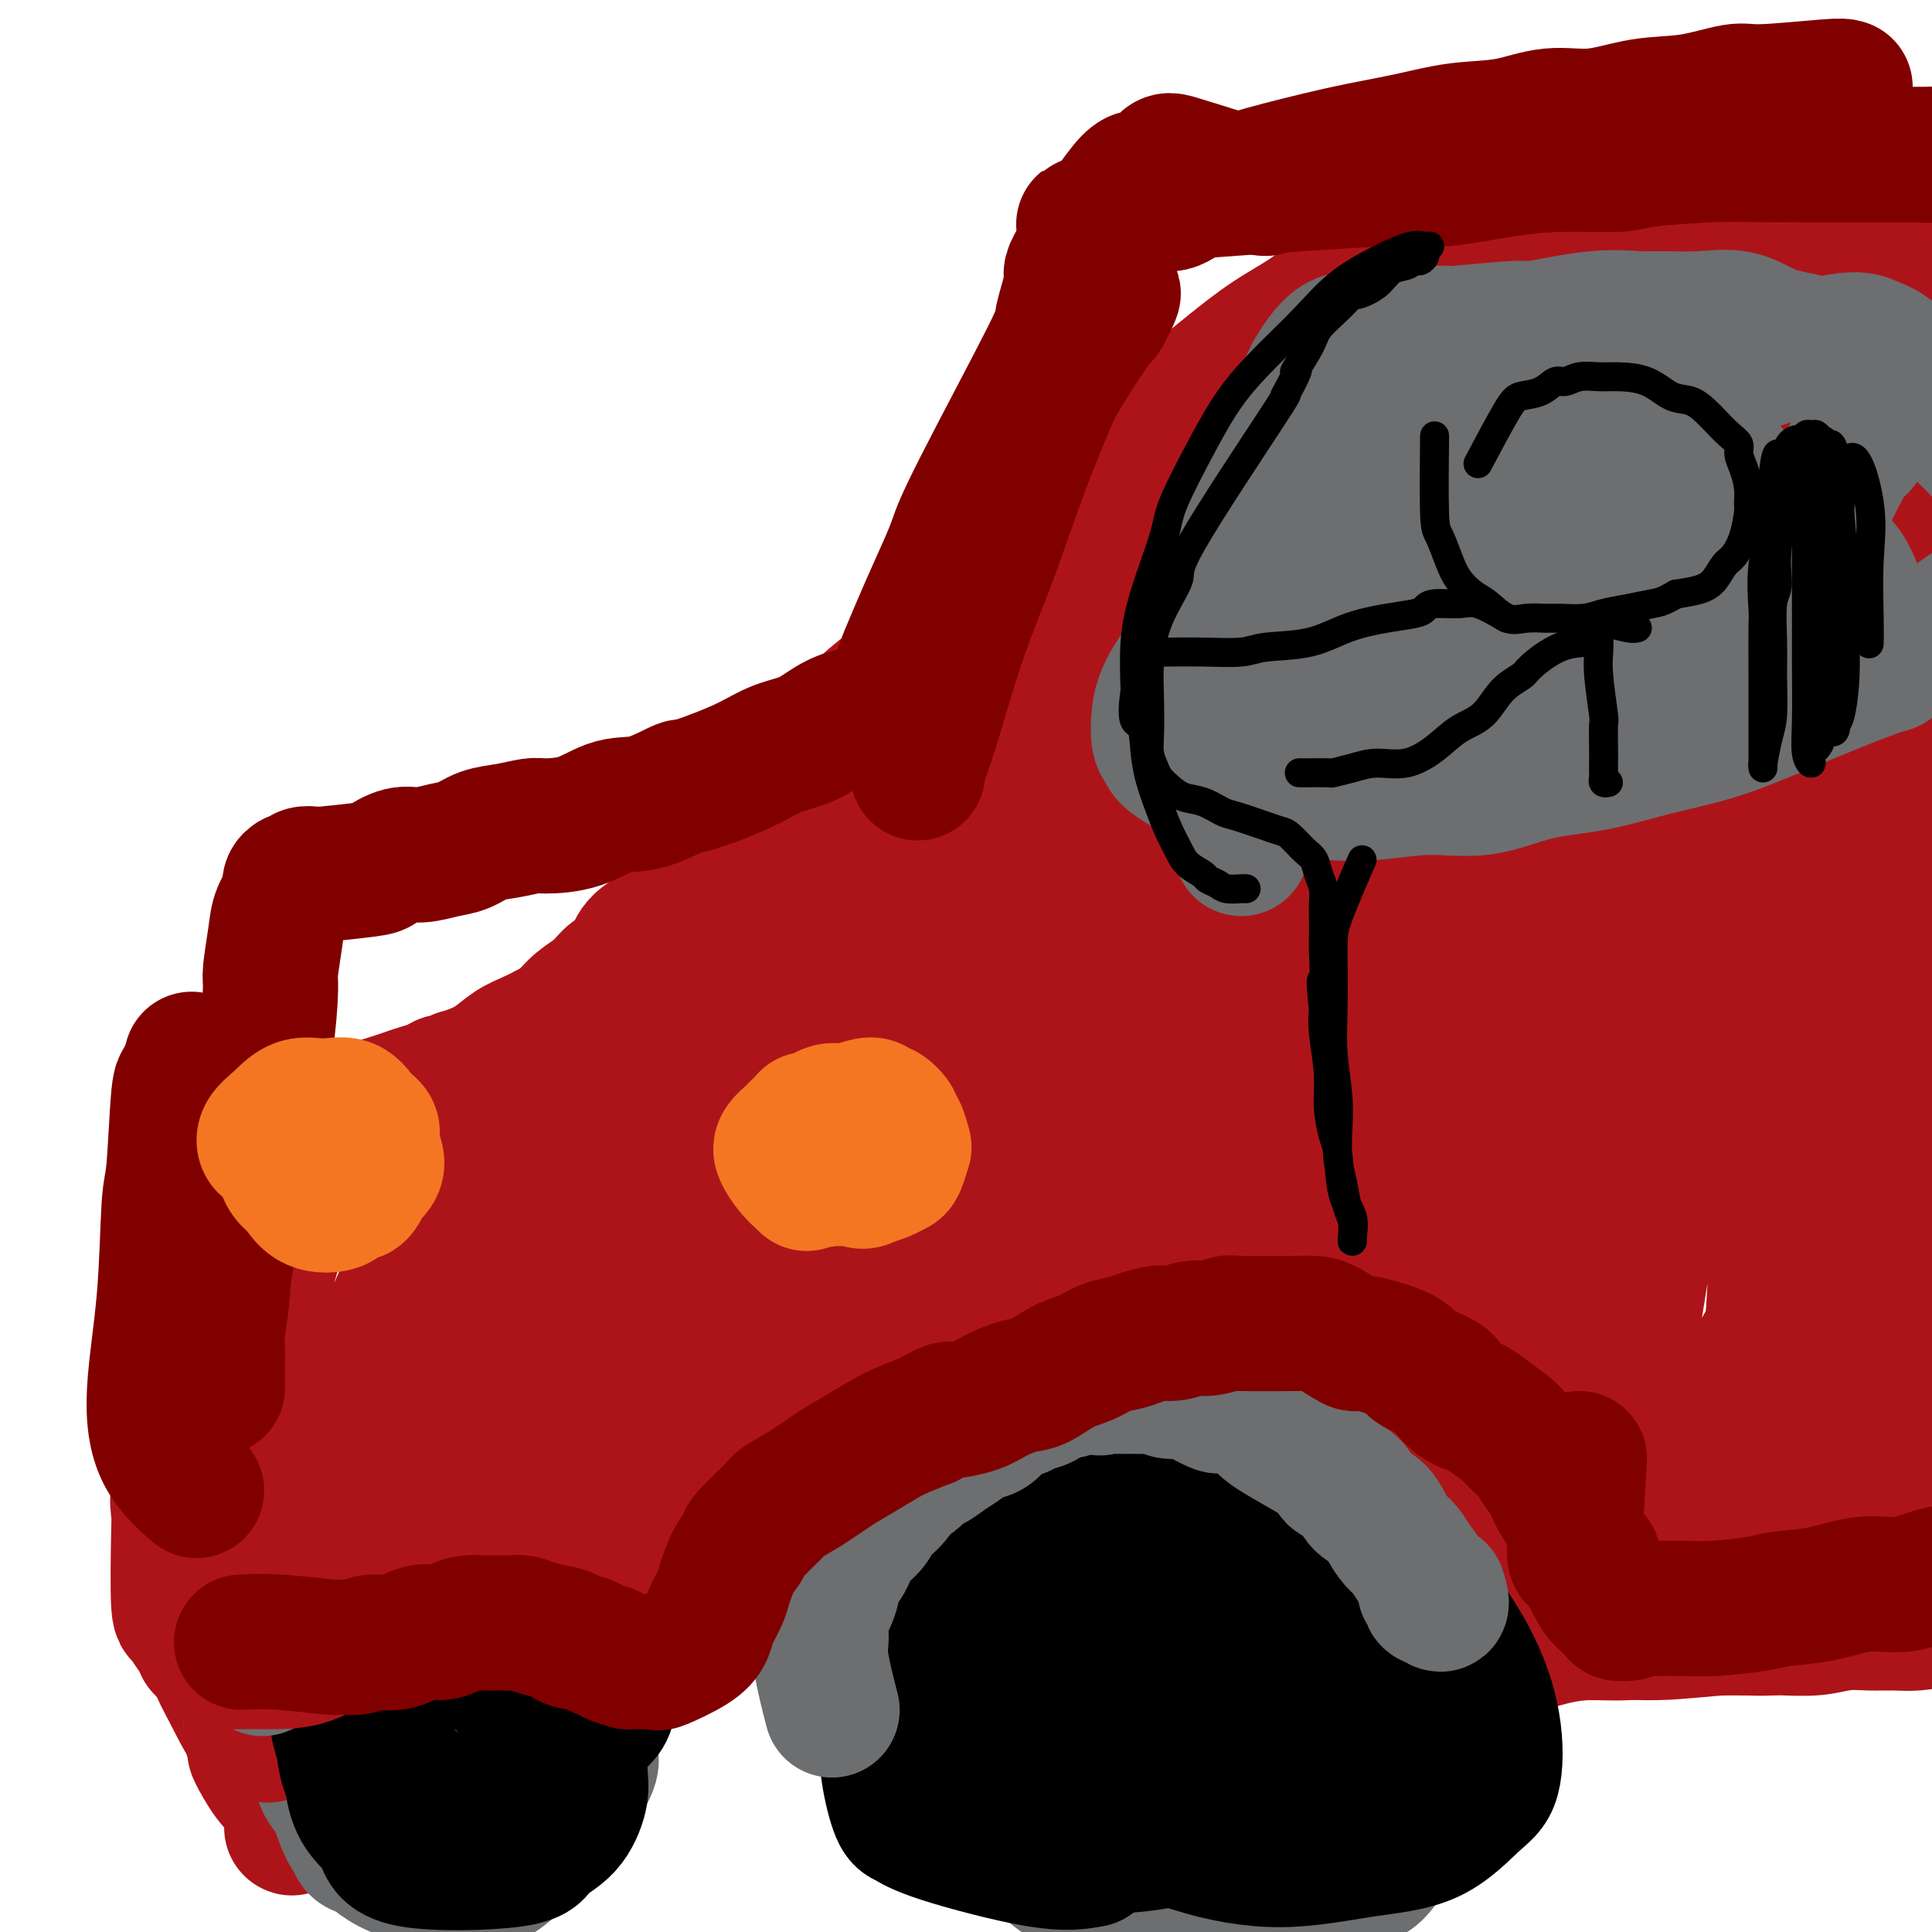
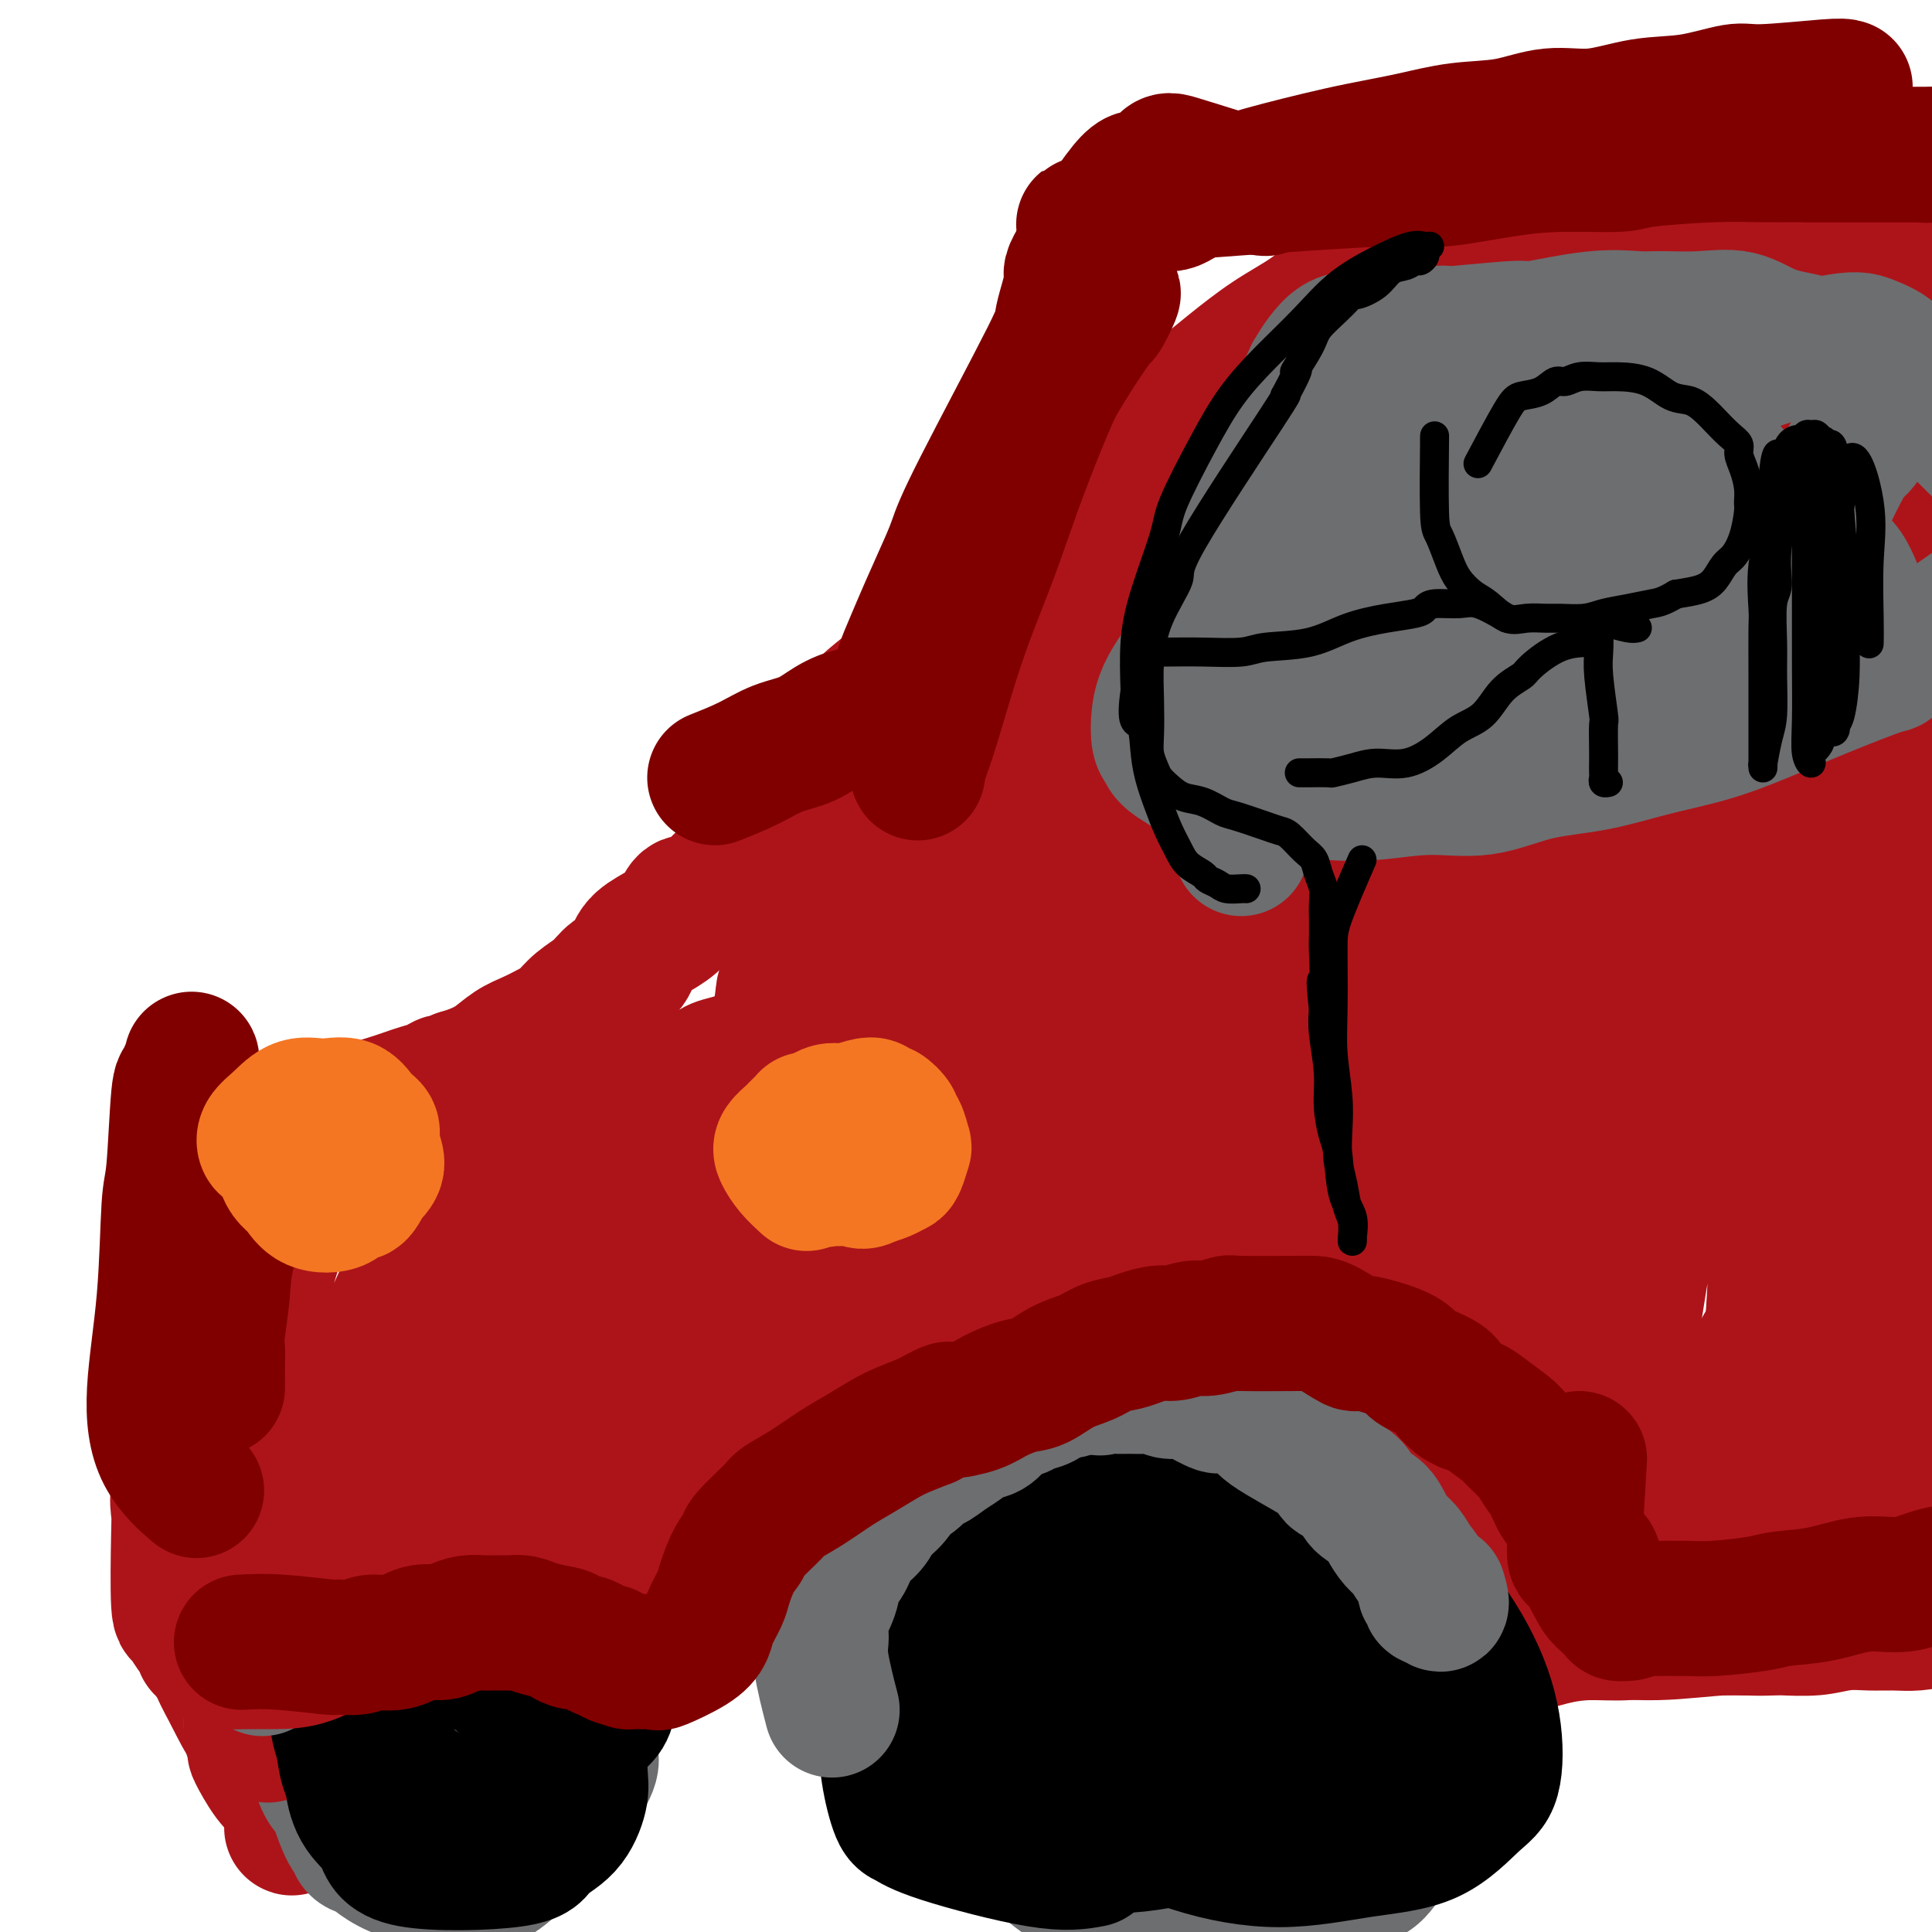
<svg xmlns="http://www.w3.org/2000/svg" viewBox="0 0 400 400" version="1.1">
  <g fill="none" stroke="#AD1419" stroke-width="20" stroke-linecap="round" stroke-linejoin="round">
    <path d="M52,251c-0.467,-0.542 -0.934,-1.084 -3,-2c-2.066,-0.916 -5.729,-2.204 -7,-3c-1.271,-0.796 -0.148,-1.098 0,0c0.148,1.098 -0.678,3.597 -1,6c-0.322,2.403 -0.139,4.712 0,7c0.139,2.288 0.233,4.557 0,7c-0.233,2.443 -0.795,5.062 -1,8c-0.205,2.938 -0.055,6.195 0,9c0.055,2.805 0.014,5.158 0,8c-0.014,2.842 0.000,6.173 0,9c-0.000,2.827 -0.014,5.149 0,8c0.014,2.851 0.057,6.231 0,9c-0.057,2.769 -0.212,4.928 0,7c0.212,2.072 0.792,4.058 1,5c0.208,0.942 0.042,0.838 0,1c-0.042,0.162 0.038,0.588 0,1c-0.038,0.412 -0.195,0.810 0,1c0.195,0.190 0.743,0.172 1,0c0.257,-0.172 0.224,-0.500 0,-2c-0.224,-1.500 -0.637,-4.173 -1,-7c-0.363,-2.827 -0.675,-5.808 -1,-9c-0.325,-3.192 -0.662,-6.596 -1,-10" />
    <path d="M39,304c-0.763,-6.409 -1.669,-8.433 -2,-11c-0.331,-2.567 -0.086,-5.677 0,-9c0.086,-3.323 0.015,-6.861 0,-8c-0.015,-1.139 0.027,0.119 0,-2c-0.027,-2.119 -0.123,-7.617 0,-10c0.123,-2.383 0.465,-1.651 1,-3c0.535,-1.349 1.262,-4.777 2,-7c0.738,-2.223 1.486,-3.240 2,-4c0.514,-0.760 0.793,-1.263 1,-2c0.207,-0.737 0.342,-1.708 1,-2c0.658,-0.292 1.837,0.094 3,0c1.163,-0.094 2.309,-0.670 4,-1c1.691,-0.330 3.928,-0.414 6,-1c2.072,-0.586 3.979,-1.673 6,-2c2.021,-0.327 4.158,0.105 6,0c1.842,-0.105 3.391,-0.746 5,-1c1.609,-0.254 3.277,-0.119 5,0c1.723,0.119 3.499,0.224 5,0c1.501,-0.224 2.726,-0.777 4,-1c1.274,-0.223 2.596,-0.116 4,0c1.404,0.116 2.888,0.241 4,0c1.112,-0.241 1.852,-0.848 3,-1c1.148,-0.152 2.705,0.152 4,0c1.295,-0.152 2.329,-0.759 4,-1c1.671,-0.241 3.979,-0.117 5,0c1.021,0.117 0.755,0.228 2,0c1.245,-0.228 4.002,-0.793 6,-1c1.998,-0.207 3.237,-0.055 5,0c1.763,0.055 4.052,0.015 5,0c0.948,-0.015 0.557,-0.004 3,0c2.443,0.004 7.722,0.002 13,0" />
    <path d="M146,237c16.981,-1.634 8.434,-1.218 6,-1c-2.434,0.218 1.244,0.240 5,0c3.756,-0.240 7.588,-0.740 10,-1c2.412,-0.260 3.402,-0.280 5,0c1.598,0.280 3.803,0.859 5,1c1.197,0.141 1.384,-0.154 3,0c1.616,0.154 4.659,0.759 6,1c1.341,0.241 0.978,0.117 1,0c0.022,-0.117 0.427,-0.228 1,0c0.573,0.228 1.314,0.793 2,1c0.686,0.207 1.316,0.055 2,0c0.684,-0.055 1.421,-0.014 2,0c0.579,0.014 0.999,0.001 1,0c0.001,-0.001 -0.419,0.011 0,0c0.419,-0.011 1.675,-0.044 2,0c0.325,0.044 -0.283,0.165 0,0c0.283,-0.165 1.455,-0.618 2,-1c0.545,-0.382 0.462,-0.695 1,-1c0.538,-0.305 1.699,-0.604 2,-1c0.301,-0.396 -0.256,-0.891 0,-1c0.256,-0.109 1.326,0.168 2,0c0.674,-0.168 0.951,-0.780 1,-1c0.049,-0.220 -0.131,-0.049 0,0c0.131,0.049 0.574,-0.025 1,0c0.426,0.025 0.836,0.150 1,0c0.164,-0.150 0.082,-0.575 0,-1" />
    <path d="M207,232c1.670,-1.574 0.843,-2.508 1,-4c0.157,-1.492 1.296,-3.543 2,-5c0.704,-1.457 0.973,-2.321 1,-3c0.027,-0.679 -0.189,-1.172 0,-2c0.189,-0.828 0.782,-1.992 1,-3c0.218,-1.008 0.062,-1.859 0,-3c-0.062,-1.141 -0.031,-2.570 0,-4" />
    <path d="M212,208c0.790,-4.562 0.264,-3.968 0,-4c-0.264,-0.032 -0.268,-0.689 0,-2c0.268,-1.311 0.807,-3.276 1,-6c0.193,-2.724 0.041,-6.209 0,-8c-0.041,-1.791 0.030,-1.889 0,-3c-0.030,-1.111 -0.163,-3.236 0,-5c0.163,-1.764 0.620,-3.167 1,-5c0.380,-1.833 0.684,-4.096 1,-6c0.316,-1.904 0.645,-3.448 1,-5c0.355,-1.552 0.736,-3.112 1,-5c0.264,-1.888 0.411,-4.103 1,-6c0.589,-1.897 1.619,-3.477 2,-5c0.381,-1.523 0.111,-2.988 1,-6c0.889,-3.012 2.936,-7.571 4,-10c1.064,-2.429 1.145,-2.727 2,-4c0.855,-1.273 2.484,-3.522 4,-5c1.516,-1.478 2.919,-2.185 4,-3c1.081,-0.815 1.840,-1.738 3,-3c1.160,-1.262 2.720,-2.865 4,-4c1.280,-1.135 2.280,-1.803 4,-3c1.720,-1.197 4.160,-2.923 6,-4c1.840,-1.077 3.079,-1.505 5,-3c1.921,-1.495 4.525,-4.057 6,-5c1.475,-0.943 1.822,-0.268 3,-1c1.178,-0.732 3.188,-2.870 5,-4c1.812,-1.130 3.425,-1.250 5,-2c1.575,-0.750 3.113,-2.129 5,-3c1.887,-0.871 4.123,-1.235 6,-2c1.877,-0.765 3.393,-1.933 5,-3c1.607,-1.067 3.303,-2.034 5,-3" />
-     <path d="M297,80c6.337,-2.849 5.181,-0.972 6,-1c0.819,-0.028 3.613,-1.961 6,-3c2.387,-1.039 4.367,-1.186 6,-2c1.633,-0.814 2.921,-2.297 5,-3c2.079,-0.703 4.950,-0.626 7,-1c2.050,-0.374 3.279,-1.199 5,-2c1.721,-0.801 3.936,-1.576 6,-2c2.064,-0.424 3.978,-0.495 6,-1c2.022,-0.505 4.150,-1.445 6,-2c1.850,-0.555 3.420,-0.726 5,-1c1.580,-0.274 3.168,-0.652 5,-1c1.832,-0.348 3.907,-0.668 6,-1c2.093,-0.332 4.203,-0.677 6,-1c1.797,-0.323 3.280,-0.622 5,-1c1.720,-0.378 3.676,-0.833 5,-1c1.324,-0.167 2.014,-0.045 3,0c0.986,0.045 2.267,0.012 3,0c0.733,-0.012 0.918,-0.002 2,0c1.082,0.002 3.061,-0.002 4,0c0.939,0.002 0.839,0.011 1,0c0.161,-0.011 0.582,-0.043 1,0c0.418,0.043 0.834,0.162 1,0c0.166,-0.162 0.081,-0.604 0,-1c-0.081,-0.396 -0.160,-0.747 -1,-1c-0.840,-0.253 -2.442,-0.408 -4,-1c-1.558,-0.592 -3.073,-1.621 -5,-2c-1.927,-0.379 -4.265,-0.108 -7,0c-2.735,0.108 -5.868,0.054 -9,0" />
    <path d="M371,52c-4.229,-0.087 -6.801,-0.304 -10,0c-3.199,0.304 -7.026,1.129 -11,2c-3.974,0.871 -8.094,1.786 -12,3c-3.906,1.214 -7.598,2.726 -11,4c-3.402,1.274 -6.514,2.310 -10,4c-3.486,1.690 -7.346,4.034 -9,5c-1.654,0.966 -1.100,0.556 -4,2c-2.900,1.444 -9.253,4.743 -12,6c-2.747,1.257 -1.889,0.472 -4,1c-2.111,0.528 -7.191,2.370 -11,4c-3.809,1.630 -6.348,3.048 -8,4c-1.652,0.952 -2.415,1.439 -4,2c-1.585,0.561 -3.990,1.195 -10,4c-6.010,2.805 -15.626,7.782 -20,10c-4.374,2.218 -3.505,1.677 -4,2c-0.495,0.323 -2.353,1.510 -5,3c-2.647,1.490 -6.083,3.282 -9,5c-2.917,1.718 -5.313,3.361 -8,5c-2.687,1.639 -5.663,3.273 -8,5c-2.337,1.727 -4.035,3.546 -6,5c-1.965,1.454 -4.197,2.544 -6,4c-1.803,1.456 -3.175,3.277 -5,5c-1.825,1.723 -4.102,3.349 -6,5c-1.898,1.651 -3.418,3.326 -5,5c-1.582,1.674 -3.228,3.345 -5,5c-1.772,1.655 -3.672,3.293 -5,5c-1.328,1.707 -2.085,3.482 -3,5c-0.915,1.518 -1.987,2.778 -3,5c-1.013,2.222 -1.965,5.406 -3,8c-1.035,2.594 -2.153,4.598 -3,7c-0.847,2.402 -1.424,5.201 -2,8" />
-     <path d="M149,190c-2.673,6.473 -2.355,6.155 -3,7c-0.645,0.845 -2.254,2.852 -3,5c-0.746,2.148 -0.630,4.438 -1,6c-0.370,1.562 -1.226,2.396 -2,4c-0.774,1.604 -1.465,3.978 -2,5c-0.535,1.022 -0.913,0.693 -1,1c-0.087,0.307 0.117,1.250 0,2c-0.117,0.750 -0.557,1.308 -1,2c-0.443,0.692 -0.891,1.519 -1,2c-0.109,0.481 0.122,0.618 0,1c-0.122,0.382 -0.596,1.010 0,1c0.596,-0.010 2.263,-0.660 3,-1c0.737,-0.340 0.546,-0.372 1,-1c0.454,-0.628 1.553,-1.853 3,-4c1.447,-2.147 3.241,-5.215 5,-8c1.759,-2.785 3.483,-5.287 6,-8c2.517,-2.713 5.825,-5.637 9,-9c3.175,-3.363 6.215,-7.167 10,-11c3.785,-3.833 8.314,-7.696 13,-12c4.686,-4.304 9.528,-9.047 14,-13c4.472,-3.953 8.573,-7.114 13,-11c4.427,-3.886 9.179,-8.498 13,-12c3.821,-3.502 6.709,-5.896 9,-8c2.291,-2.104 3.984,-3.920 5,-5c1.016,-1.080 1.355,-1.423 2,-2c0.645,-0.577 1.597,-1.386 2,-2c0.403,-0.614 0.258,-1.033 0,-1c-0.258,0.033 -0.629,0.516 -1,1" />
    <path d="M242,119c9.562,-9.547 -1.534,-0.915 -8,4c-6.466,4.915 -8.303,6.112 -12,9c-3.697,2.888 -9.254,7.466 -14,12c-4.746,4.534 -8.679,9.024 -13,14c-4.321,4.976 -9.028,10.440 -13,16c-3.972,5.560 -7.210,11.218 -10,16c-2.790,4.782 -5.134,8.687 -7,12c-1.866,3.313 -3.255,6.033 -4,8c-0.745,1.967 -0.844,3.179 -1,4c-0.156,0.821 -0.367,1.249 0,1c0.367,-0.249 1.311,-1.174 3,-3c1.689,-1.826 4.123,-4.552 7,-8c2.877,-3.448 6.198,-7.620 9,-13c2.802,-5.380 5.087,-11.970 8,-19c2.913,-7.030 6.455,-14.501 9,-21c2.545,-6.499 4.093,-12.026 6,-16c1.907,-3.974 4.173,-6.394 5,-8c0.827,-1.606 0.216,-2.398 0,-2c-0.216,0.398 -0.037,1.985 0,3c0.037,1.015 -0.069,1.458 -1,5c-0.931,3.542 -2.687,10.182 -5,18c-2.313,7.818 -5.184,16.814 -7,22c-1.816,5.186 -2.577,6.561 -4,12c-1.423,5.439 -3.508,14.941 -5,22c-1.492,7.059 -2.389,11.675 -3,15c-0.611,3.325 -0.934,5.361 -1,7c-0.066,1.639 0.127,2.883 1,3c0.873,0.117 2.427,-0.891 4,-3c1.573,-2.109 3.164,-5.317 5,-10c1.836,-4.683 3.918,-10.842 6,-17" />
    <path d="M197,202c3.683,-7.964 5.389,-12.872 7,-18c1.611,-5.128 3.125,-10.474 5,-15c1.875,-4.526 4.109,-8.233 5,-10c0.891,-1.767 0.438,-1.595 0,-1c-0.438,0.595 -0.861,1.614 -2,3c-1.139,1.386 -2.993,3.141 -5,6c-2.007,2.859 -4.167,6.823 -7,10c-2.833,3.177 -6.337,5.565 -9,8c-2.663,2.435 -4.483,4.915 -7,7c-2.517,2.085 -5.732,3.774 -7,5c-1.268,1.226 -0.590,1.990 -2,3c-1.410,1.010 -4.909,2.266 -8,4c-3.091,1.734 -5.774,3.947 -8,6c-2.226,2.053 -3.993,3.946 -6,5c-2.007,1.054 -4.253,1.270 -6,2c-1.747,0.730 -2.996,1.973 -5,3c-2.004,1.027 -4.765,1.837 -7,2c-2.235,0.163 -3.944,-0.320 -6,0c-2.056,0.320 -4.459,1.442 -7,2c-2.541,0.558 -5.220,0.551 -8,1c-2.780,0.449 -5.662,1.354 -8,2c-2.338,0.646 -4.132,1.033 -6,2c-1.868,0.967 -3.811,2.515 -6,4c-2.189,1.485 -4.624,2.908 -7,4c-2.376,1.092 -4.692,1.853 -7,3c-2.308,1.147 -4.608,2.678 -7,4c-2.392,1.322 -4.875,2.433 -7,4c-2.125,1.567 -3.893,3.591 -6,5c-2.107,1.409 -4.554,2.205 -7,3" />
    <path d="M53,256c-8.008,5.192 -4.528,4.672 -4,5c0.528,0.328 -1.897,1.503 -3,3c-1.103,1.497 -0.884,3.314 -1,5c-0.116,1.686 -0.566,3.240 -1,5c-0.434,1.760 -0.852,3.727 -1,6c-0.148,2.273 -0.024,4.851 0,6c0.024,1.149 -0.050,0.869 0,2c0.050,1.131 0.224,3.672 0,6c-0.224,2.328 -0.846,4.442 -1,6c-0.154,1.558 0.162,2.561 0,4c-0.162,1.439 -0.800,3.315 -1,5c-0.200,1.685 0.040,3.179 0,5c-0.040,1.821 -0.360,3.968 0,7c0.360,3.032 1.398,6.948 2,9c0.602,2.052 0.767,2.241 1,3c0.233,0.759 0.534,2.087 1,3c0.466,0.913 1.099,1.410 2,2c0.901,0.590 2.072,1.272 3,2c0.928,0.728 1.612,1.501 2,2c0.388,0.499 0.480,0.722 1,1c0.520,0.278 1.469,0.610 2,1c0.531,0.390 0.644,0.837 1,1c0.356,0.163 0.954,0.041 1,0c0.046,-0.041 -0.459,0.000 0,0c0.459,-0.000 1.884,-0.042 3,0c1.116,0.042 1.923,0.166 3,0c1.077,-0.166 2.423,-0.622 4,-1c1.577,-0.378 3.386,-0.679 5,-1c1.614,-0.321 3.033,-0.663 4,-1c0.967,-0.337 1.484,-0.668 2,-1" />
    <path d="M78,341c5.433,-0.935 7.517,-1.771 9,-2c1.483,-0.229 2.367,0.150 3,0c0.633,-0.150 1.015,-0.827 2,-1c0.985,-0.173 2.573,0.160 4,0c1.427,-0.160 2.691,-0.813 4,-1c1.309,-0.187 2.661,0.091 4,0c1.339,-0.091 2.665,-0.550 4,-1c1.335,-0.450 2.679,-0.890 4,-1c1.321,-0.110 2.619,0.110 4,0c1.381,-0.110 2.844,-0.552 4,-1c1.156,-0.448 2.005,-0.904 3,-1c0.995,-0.096 2.136,0.168 3,0c0.864,-0.168 1.452,-0.767 3,-1c1.548,-0.233 4.056,-0.101 5,0c0.944,0.101 0.326,0.171 1,0c0.674,-0.171 2.642,-0.582 4,-1c1.358,-0.418 2.108,-0.844 3,-1c0.892,-0.156 1.926,-0.042 3,0c1.074,0.042 2.190,0.011 3,0c0.810,-0.011 1.316,-0.003 2,0c0.684,0.003 1.546,0.001 2,0c0.454,-0.001 0.501,0.000 1,0c0.499,-0.000 1.449,-0.001 2,0c0.551,0.001 0.703,0.003 1,0c0.297,-0.003 0.740,-0.012 1,0c0.260,0.012 0.338,0.045 1,0c0.662,-0.045 1.907,-0.167 3,0c1.093,0.167 2.035,0.622 3,1c0.965,0.378 1.952,0.679 3,1c1.048,0.321 2.157,0.663 3,1c0.843,0.337 1.422,0.668 2,1" />
    <path d="M172,334c2.226,0.855 2.291,0.992 3,1c0.709,0.008 2.063,-0.115 3,0c0.937,0.115 1.458,0.467 2,1c0.542,0.533 1.105,1.247 2,2c0.895,0.753 2.123,1.545 3,2c0.877,0.455 1.405,0.574 2,1c0.595,0.426 1.257,1.160 2,2c0.743,0.840 1.566,1.788 2,2c0.434,0.212 0.479,-0.311 1,0c0.521,0.311 1.519,1.456 2,2c0.481,0.544 0.444,0.485 1,1c0.556,0.515 1.705,1.602 2,2c0.295,0.398 -0.263,0.107 0,0c0.263,-0.107 1.348,-0.029 2,0c0.652,0.029 0.872,0.008 2,0c1.128,-0.008 3.166,-0.002 4,0c0.834,0.002 0.466,0.000 1,0c0.534,-0.000 1.972,0.001 3,0c1.028,-0.001 1.645,-0.003 3,0c1.355,0.003 3.446,0.011 5,0c1.554,-0.011 2.570,-0.042 4,0c1.430,0.042 3.272,0.156 5,0c1.728,-0.156 3.342,-0.581 5,-1c1.658,-0.419 3.362,-0.830 5,-1c1.638,-0.170 3.211,-0.098 5,0c1.789,0.098 3.794,0.222 6,0c2.206,-0.222 4.612,-0.792 7,-1c2.388,-0.208 4.758,-0.056 7,0c2.242,0.056 4.355,0.016 7,0c2.645,-0.016 5.823,-0.008 9,0" />
    <path d="M277,347c14.133,-0.478 9.464,-0.173 10,0c0.536,0.173 6.276,0.214 10,0c3.724,-0.214 5.433,-0.683 8,-1c2.567,-0.317 5.991,-0.481 9,-1c3.009,-0.519 5.601,-1.393 8,-2c2.399,-0.607 4.605,-0.947 7,-1c2.395,-0.053 4.979,0.182 8,0c3.021,-0.182 6.481,-0.781 8,-1c1.519,-0.219 1.099,-0.059 3,0c1.901,0.059 6.124,0.017 8,0c1.876,-0.017 1.403,-0.008 3,0c1.597,0.008 5.262,0.016 7,0c1.738,-0.016 1.549,-0.057 3,0c1.451,0.057 4.543,0.212 7,0c2.457,-0.212 4.279,-0.792 6,-1c1.721,-0.208 3.339,-0.046 5,0c1.661,0.046 3.363,-0.026 5,0c1.637,0.026 3.208,0.151 5,0c1.792,-0.151 3.804,-0.576 5,-1c1.196,-0.424 1.574,-0.846 3,-1c1.426,-0.154 3.899,-0.041 5,0c1.101,0.041 0.831,0.011 1,0c0.169,-0.011 0.776,-0.003 1,0c0.224,0.003 0.064,0.001 0,0c-0.064,-0.001 -0.032,-0.000 0,0" />
  </g>
  <g fill="none" stroke="#AD1419" stroke-width="28" stroke-linecap="round" stroke-linejoin="round">
    <path d="M108,266c-1.757,-1.644 -3.513,-3.287 -8,-7c-4.487,-3.713 -11.703,-9.494 -16,-13c-4.297,-3.506 -5.673,-4.737 -7,-6c-1.327,-1.263 -2.605,-2.558 -4,-3c-1.395,-0.442 -2.906,-0.031 -5,1c-2.094,1.031 -4.771,2.681 -6,4c-1.229,1.319 -1.010,2.308 -2,6c-0.990,3.692 -3.189,10.088 -5,16c-1.811,5.912 -3.236,11.342 -4,17c-0.764,5.658 -0.868,11.546 -1,17c-0.132,5.454 -0.290,10.475 0,15c0.290,4.525 1.030,8.556 2,11c0.970,2.444 2.169,3.303 3,4c0.831,0.697 1.294,1.232 2,1c0.706,-0.232 1.656,-1.232 3,-3c1.344,-1.768 3.083,-4.305 5,-9c1.917,-4.695 4.012,-11.548 5,-15c0.988,-3.452 0.867,-3.505 3,-9c2.133,-5.495 6.518,-16.434 10,-24c3.482,-7.566 6.060,-11.759 7,-14c0.940,-2.241 0.243,-2.530 2,-5c1.757,-2.470 5.969,-7.123 8,-9c2.031,-1.877 1.879,-0.979 2,-1c0.121,-0.021 0.513,-0.960 1,-1c0.487,-0.040 1.070,0.821 1,2c-0.070,1.179 -0.792,2.677 -2,6c-1.208,3.323 -2.902,8.472 -5,14c-2.098,5.528 -4.599,11.437 -7,18c-2.401,6.563 -4.700,13.782 -7,21" />
    <path d="M83,300c-4.166,12.666 -4.581,13.831 -5,16c-0.419,2.169 -0.844,5.340 -1,7c-0.156,1.660 -0.044,1.807 1,1c1.044,-0.807 3.020,-2.569 6,-6c2.980,-3.431 6.962,-8.529 11,-15c4.038,-6.471 8.130,-14.313 13,-22c4.870,-7.687 10.516,-15.219 16,-22c5.484,-6.781 10.805,-12.812 16,-17c5.195,-4.188 10.265,-6.533 13,-8c2.735,-1.467 3.134,-2.057 5,-2c1.866,0.057 5.198,0.760 6,2c0.802,1.240 -0.928,3.017 -1,4c-0.072,0.983 1.513,1.173 -6,12c-7.513,10.827 -24.124,32.291 -31,41c-6.876,8.709 -4.016,4.663 -4,5c0.016,0.337 -2.812,5.058 -4,7c-1.188,1.942 -0.735,1.105 0,1c0.735,-0.105 1.751,0.524 4,-1c2.249,-1.524 5.732,-5.199 10,-10c4.268,-4.801 9.322,-10.729 15,-18c5.678,-7.271 11.981,-15.886 18,-24c6.019,-8.114 11.753,-15.726 17,-21c5.247,-5.274 10.008,-8.210 13,-10c2.992,-1.790 4.214,-2.434 5,-2c0.786,0.434 1.134,1.945 0,5c-1.134,3.055 -3.751,7.653 -7,13c-3.249,5.347 -7.128,11.444 -12,18c-4.872,6.556 -10.735,13.573 -16,20c-5.265,6.427 -9.933,12.265 -14,17c-4.067,4.735 -7.534,8.368 -11,12" />
    <path d="M140,303c-7.010,8.583 -4.034,5.539 -3,5c1.034,-0.539 0.128,1.425 0,2c-0.128,0.575 0.524,-0.240 3,-2c2.476,-1.760 6.778,-4.467 11,-9c4.222,-4.533 8.365,-10.893 13,-18c4.635,-7.107 9.761,-14.962 14,-22c4.239,-7.038 7.591,-13.258 10,-18c2.409,-4.742 3.874,-8.007 5,-10c1.126,-1.993 1.914,-2.715 2,-3c0.086,-0.285 -0.531,-0.135 -1,0c-0.469,0.135 -0.790,0.254 -3,2c-2.210,1.746 -6.308,5.118 -9,8c-2.692,2.882 -3.978,5.276 -12,15c-8.022,9.724 -22.778,26.780 -31,36c-8.222,9.220 -9.908,10.603 -13,13c-3.092,2.397 -7.588,5.808 -11,8c-3.412,2.192 -5.740,3.165 -8,4c-2.260,0.835 -4.453,1.534 -6,2c-1.547,0.466 -2.447,0.700 -4,1c-1.553,0.300 -3.758,0.665 -5,1c-1.242,0.335 -1.520,0.639 -2,1c-0.480,0.361 -1.161,0.778 -1,1c0.161,0.222 1.165,0.247 3,0c1.835,-0.247 4.502,-0.767 8,-1c3.498,-0.233 7.826,-0.178 13,0c5.174,0.178 11.192,0.479 17,1c5.808,0.521 11.404,1.260 17,2" />
    <path d="M147,322c11.665,0.796 11.827,1.785 15,3c3.173,1.215 9.358,2.657 14,4c4.642,1.343 7.740,2.586 11,4c3.260,1.414 6.682,2.999 10,5c3.318,2.001 6.533,4.420 10,7c3.467,2.580 7.188,5.322 11,8c3.812,2.678 7.717,5.291 11,7c3.283,1.709 5.946,2.515 8,3c2.054,0.485 3.500,0.648 5,1c1.500,0.352 3.053,0.891 4,1c0.947,0.109 1.289,-0.213 2,0c0.711,0.213 1.791,0.960 1,0c-0.791,-0.960 -3.452,-3.628 -7,-6c-3.548,-2.372 -7.984,-4.448 -10,-6c-2.016,-1.552 -1.613,-2.579 -2,-3c-0.387,-0.421 -1.563,-0.236 -3,-1c-1.437,-0.764 -3.135,-2.476 -5,-4c-1.865,-1.524 -3.896,-2.858 -5,-4c-1.104,-1.142 -1.281,-2.090 -2,-3c-0.719,-0.910 -1.980,-1.782 -3,-3c-1.020,-1.218 -1.798,-2.784 -3,-4c-1.202,-1.216 -2.828,-2.084 -4,-3c-1.172,-0.916 -1.891,-1.880 -3,-3c-1.109,-1.120 -2.606,-2.397 -4,-3c-1.394,-0.603 -2.683,-0.533 -4,-1c-1.317,-0.467 -2.662,-1.472 -4,-2c-1.338,-0.528 -2.668,-0.579 -4,-1c-1.332,-0.421 -2.666,-1.210 -4,-2" />
    <path d="M182,316c-2.985,-1.450 -2.449,-2.075 -3,-3c-0.551,-0.925 -2.190,-2.149 -3,-3c-0.810,-0.851 -0.790,-1.327 -1,-2c-0.210,-0.673 -0.650,-1.541 -1,-2c-0.350,-0.459 -0.608,-0.509 -1,-1c-0.392,-0.491 -0.916,-1.423 -1,-2c-0.084,-0.577 0.272,-0.800 0,-1c-0.272,-0.200 -1.172,-0.379 -2,-1c-0.828,-0.621 -1.583,-1.684 -2,-2c-0.417,-0.316 -0.494,0.116 -1,0c-0.506,-0.116 -1.440,-0.779 -2,-1c-0.560,-0.221 -0.745,-0.001 -1,0c-0.255,0.001 -0.581,-0.218 -2,0c-1.419,0.218 -3.933,0.873 -5,1c-1.067,0.127 -0.688,-0.275 -2,0c-1.312,0.275 -4.315,1.226 -7,2c-2.685,0.774 -5.051,1.369 -8,2c-2.949,0.631 -6.481,1.296 -10,2c-3.519,0.704 -7.027,1.447 -11,3c-3.973,1.553 -8.413,3.915 -12,6c-3.587,2.085 -6.320,3.894 -9,6c-2.680,2.106 -5.306,4.508 -8,7c-2.694,2.492 -5.456,5.075 -8,8c-2.544,2.925 -4.870,6.193 -6,8c-1.130,1.807 -1.065,2.153 -2,4c-0.935,1.847 -2.869,5.197 -4,8c-1.131,2.803 -1.458,5.061 -2,7c-0.542,1.939 -1.300,3.561 -2,5c-0.700,1.439 -1.343,2.697 -2,4c-0.657,1.303 -1.329,2.652 -2,4" />
    <path d="M62,375c-3.101,6.336 -0.852,2.177 0,1c0.852,-1.177 0.308,0.629 0,1c-0.308,0.371 -0.380,-0.692 0,-2c0.380,-1.308 1.214,-2.862 2,-5c0.786,-2.138 1.526,-4.860 3,-8c1.474,-3.140 3.682,-6.698 6,-10c2.318,-3.302 4.748,-6.349 7,-9c2.252,-2.651 4.328,-4.907 7,-7c2.672,-2.093 5.941,-4.024 8,-5c2.059,-0.976 2.909,-0.997 5,-2c2.091,-1.003 5.422,-2.987 8,-4c2.578,-1.013 4.403,-1.056 9,-2c4.597,-0.944 11.967,-2.788 16,-4c4.033,-1.212 4.731,-1.791 7,-2c2.269,-0.209 6.110,-0.049 9,0c2.890,0.049 4.830,-0.012 7,0c2.170,0.012 4.570,0.098 7,0c2.430,-0.098 4.889,-0.380 7,0c2.111,0.380 3.875,1.421 5,2c1.125,0.579 1.613,0.694 2,1c0.387,0.306 0.675,0.802 1,1c0.325,0.198 0.686,0.097 1,0c0.314,-0.097 0.579,-0.191 0,0c-0.579,0.191 -2.002,0.667 -4,0c-1.998,-0.667 -4.571,-2.476 -8,-4c-3.429,-1.524 -7.715,-2.762 -12,-4" />
    <path d="M155,313c-6.078,-1.826 -9.773,-2.391 -14,-3c-4.227,-0.609 -8.985,-1.262 -14,-2c-5.015,-0.738 -10.289,-1.562 -15,-2c-4.711,-0.438 -8.861,-0.490 -13,0c-4.139,0.490 -8.266,1.522 -12,2c-3.734,0.478 -7.074,0.402 -10,1c-2.926,0.598 -5.438,1.869 -8,3c-2.562,1.131 -5.174,2.121 -7,3c-1.826,0.879 -2.868,1.647 -4,3c-1.132,1.353 -2.356,3.292 -3,5c-0.644,1.708 -0.708,3.185 -1,5c-0.292,1.815 -0.810,3.969 -1,6c-0.190,2.031 -0.050,3.939 0,6c0.050,2.061 0.011,4.275 0,7c-0.011,2.725 0.006,5.962 0,8c-0.006,2.038 -0.034,2.878 0,4c0.034,1.122 0.128,2.525 0,3c-0.128,0.475 -0.480,0.022 0,1c0.480,0.978 1.793,3.387 3,5c1.207,1.613 2.307,2.429 3,3c0.693,0.571 0.977,0.895 1,1c0.023,0.105 -0.216,-0.010 0,0c0.216,0.010 0.887,0.143 1,0c0.113,-0.143 -0.330,-0.564 -1,-2c-0.670,-1.436 -1.565,-3.887 -3,-6c-1.435,-2.113 -3.410,-3.890 -5,-6c-1.590,-2.110 -2.795,-4.555 -4,-7" />
    <path d="M48,351c-2.279,-4.213 -2.475,-4.745 -3,-6c-0.525,-1.255 -1.378,-3.231 -2,-5c-0.622,-1.769 -1.011,-3.329 -1,-5c0.011,-1.671 0.423,-3.453 1,-5c0.577,-1.547 1.319,-2.861 2,-4c0.681,-1.139 1.303,-2.104 3,-3c1.697,-0.896 4.471,-1.723 7,-2c2.529,-0.277 4.814,-0.006 8,0c3.186,0.006 7.274,-0.255 11,0c3.726,0.255 7.091,1.025 10,2c2.909,0.975 5.361,2.156 8,3c2.639,0.844 5.466,1.350 7,2c1.534,0.650 1.777,1.442 6,2c4.223,0.558 12.428,0.882 17,1c4.572,0.118 5.510,0.032 8,0c2.490,-0.032 6.530,-0.009 10,0c3.470,0.009 6.368,0.006 8,0c1.632,-0.006 1.996,-0.013 4,0c2.004,0.013 5.648,0.048 9,0c3.352,-0.048 6.412,-0.179 9,0c2.588,0.179 4.704,0.667 7,1c2.296,0.333 4.772,0.512 7,1c2.228,0.488 4.210,1.286 6,2c1.790,0.714 3.389,1.343 5,2c1.611,0.657 3.232,1.343 5,2c1.768,0.657 3.681,1.287 5,2c1.319,0.713 2.044,1.511 3,2c0.956,0.489 2.142,0.670 3,1c0.858,0.330 1.388,0.809 2,1c0.612,0.191 1.306,0.096 2,0" />
    <path d="M215,345c5.155,2.099 2.543,1.348 2,1c-0.543,-0.348 0.983,-0.293 2,0c1.017,0.293 1.526,0.825 2,1c0.474,0.175 0.912,-0.007 1,0c0.088,0.007 -0.174,0.203 0,0c0.174,-0.203 0.785,-0.807 1,-1c0.215,-0.193 0.033,0.023 0,-1c-0.033,-1.023 0.082,-3.285 0,-5c-0.082,-1.715 -0.359,-2.885 -1,-5c-0.641,-2.115 -1.644,-5.177 -2,-6c-0.356,-0.823 -0.064,0.594 -1,-2c-0.936,-2.594 -3.098,-9.198 -4,-11c-0.902,-1.802 -0.543,1.198 -3,-3c-2.457,-4.198 -7.731,-15.596 -10,-20c-2.269,-4.404 -1.535,-1.816 -2,-3c-0.465,-1.184 -2.131,-6.141 -3,-10c-0.869,-3.859 -0.943,-6.620 -1,-11c-0.057,-4.380 -0.098,-10.381 0,-16c0.098,-5.619 0.333,-10.858 1,-16c0.667,-5.142 1.764,-10.186 3,-15c1.236,-4.814 2.612,-9.398 4,-13c1.388,-3.602 2.790,-6.223 4,-9c1.210,-2.777 2.228,-5.709 3,-8c0.772,-2.291 1.298,-3.941 2,-5c0.702,-1.059 1.581,-1.527 2,-2c0.419,-0.473 0.377,-0.950 0,0c-0.377,0.950 -1.091,3.327 -2,8c-0.909,4.673 -2.014,11.643 -3,19c-0.986,7.357 -1.853,15.102 -3,23c-1.147,7.898 -2.573,15.949 -4,24" />
    <path d="M203,259c-2.366,15.400 -2.282,16.901 -3,22c-0.718,5.099 -2.238,13.797 -3,18c-0.762,4.203 -0.766,3.911 -1,7c-0.234,3.089 -0.698,9.560 -1,13c-0.302,3.440 -0.444,3.848 0,3c0.444,-0.848 1.473,-2.951 2,-4c0.527,-1.049 0.553,-1.043 1,-5c0.447,-3.957 1.317,-11.876 2,-22c0.683,-10.124 1.180,-22.451 2,-35c0.820,-12.549 1.964,-25.319 5,-49c3.036,-23.681 7.964,-58.272 10,-74c2.036,-15.728 1.180,-12.594 3,-17c1.820,-4.406 6.315,-16.351 9,-23c2.685,-6.649 3.560,-8.002 6,-7c2.440,1.002 6.446,4.361 8,10c1.554,5.639 0.656,13.560 0,23c-0.656,9.440 -1.070,20.399 -2,32c-0.930,11.601 -2.376,23.845 -4,36c-1.624,12.155 -3.426,24.221 -5,35c-1.574,10.779 -2.920,20.272 -4,29c-1.080,8.728 -1.896,16.690 -3,23c-1.104,6.310 -2.498,10.968 -3,14c-0.502,3.032 -0.113,4.438 0,5c0.113,0.562 -0.050,0.281 0,0c0.050,-0.281 0.315,-0.561 1,-3c0.685,-2.439 1.792,-7.035 3,-13c1.208,-5.965 2.518,-13.298 4,-23c1.482,-9.702 3.138,-21.772 4,-30c0.862,-8.228 0.931,-12.614 1,-17" />
    <path d="M235,207c2.582,-17.850 2.536,-19.475 4,-28c1.464,-8.525 4.436,-23.950 6,-31c1.564,-7.050 1.719,-5.725 3,-8c1.281,-2.275 3.688,-8.149 6,-12c2.312,-3.851 4.529,-5.679 6,-7c1.471,-1.321 2.195,-2.137 3,-3c0.805,-0.863 1.692,-1.774 2,-2c0.308,-0.226 0.038,0.233 0,0c-0.038,-0.233 0.156,-1.160 0,0c-0.156,1.160 -0.663,4.405 -2,9c-1.337,4.595 -3.505,10.540 -6,19c-2.495,8.460 -5.317,19.436 -7,26c-1.683,6.564 -2.226,8.717 -9,30c-6.774,21.283 -19.779,61.695 -25,78c-5.221,16.305 -2.659,8.501 -3,10c-0.341,1.499 -3.584,12.299 -5,18c-1.416,5.701 -1.005,6.302 -1,7c0.005,0.698 -0.395,1.492 0,1c0.395,-0.492 1.586,-2.269 3,-6c1.414,-3.731 3.053,-9.415 5,-17c1.947,-7.585 4.204,-17.071 7,-28c2.796,-10.929 6.131,-23.302 10,-37c3.869,-13.698 8.273,-28.720 11,-37c2.727,-8.280 3.777,-9.817 7,-16c3.223,-6.183 8.621,-17.010 14,-25c5.379,-7.990 10.741,-13.142 16,-18c5.259,-4.858 10.416,-9.423 16,-14c5.584,-4.577 11.595,-9.165 17,-13c5.405,-3.835 10.202,-6.918 15,-10" />
    <path d="M328,93c10.189,-7.451 11.662,-7.579 14,-9c2.338,-1.421 5.540,-4.135 8,-6c2.460,-1.865 4.176,-2.879 5,-4c0.824,-1.121 0.755,-2.347 1,-3c0.245,-0.653 0.803,-0.733 1,-1c0.197,-0.267 0.032,-0.722 0,-1c-0.032,-0.278 0.070,-0.380 -1,0c-1.070,0.380 -3.313,1.242 -6,3c-2.687,1.758 -5.819,4.412 -10,8c-4.181,3.588 -9.410,8.109 -15,13c-5.590,4.891 -11.541,10.152 -19,18c-7.459,7.848 -16.427,18.283 -21,24c-4.573,5.717 -4.751,6.716 -10,14c-5.249,7.284 -15.567,20.855 -23,33c-7.433,12.145 -11.979,22.866 -17,34c-5.021,11.134 -10.516,22.683 -14,33c-3.484,10.317 -4.958,19.402 -6,28c-1.042,8.598 -1.651,16.708 -2,24c-0.349,7.292 -0.438,13.766 0,19c0.438,5.234 1.404,9.228 2,12c0.596,2.772 0.823,4.321 1,5c0.177,0.679 0.306,0.489 1,0c0.694,-0.489 1.954,-1.275 3,-4c1.046,-2.725 1.878,-7.389 3,-13c1.122,-5.611 2.534,-12.170 4,-20c1.466,-7.830 2.987,-16.929 5,-26c2.013,-9.071 4.519,-18.112 7,-28c2.481,-9.888 4.937,-20.624 8,-31c3.063,-10.376 6.732,-20.393 11,-31c4.268,-10.607 9.134,-21.803 14,-33" />
    <path d="M272,151c6.829,-15.244 11.403,-21.353 16,-28c4.597,-6.647 9.218,-13.832 14,-20c4.782,-6.168 9.725,-11.319 13,-15c3.275,-3.681 4.882,-5.890 7,-8c2.118,-2.110 4.747,-4.120 6,-5c1.253,-0.880 1.129,-0.632 2,-2c0.871,-1.368 2.735,-4.354 1,-1c-1.735,3.354 -7.070,13.049 -10,18c-2.930,4.951 -3.456,5.158 -7,11c-3.544,5.842 -10.106,17.317 -17,30c-6.894,12.683 -14.118,26.573 -20,36c-5.882,9.427 -10.421,14.392 -18,35c-7.579,20.608 -18.199,56.858 -22,72c-3.801,15.142 -0.785,9.177 0,12c0.785,2.823 -0.662,14.434 -1,23c-0.338,8.566 0.433,14.087 1,19c0.567,4.913 0.929,9.216 1,12c0.071,2.784 -0.150,4.047 0,5c0.150,0.953 0.670,1.596 1,1c0.330,-0.596 0.470,-2.432 1,-6c0.530,-3.568 1.449,-8.869 3,-16c1.551,-7.131 3.734,-16.091 6,-26c2.266,-9.909 4.616,-20.765 8,-32c3.384,-11.235 7.801,-22.849 12,-34c4.199,-11.151 8.180,-21.839 13,-32c4.820,-10.161 10.477,-19.796 16,-29c5.523,-9.204 10.910,-17.978 16,-26c5.090,-8.022 9.883,-15.292 13,-20c3.117,-4.708 4.559,-6.854 6,-9" />
    <path d="M333,116c11.683,-19.173 15.391,-25.105 17,-28c1.609,-2.895 1.120,-2.754 1,-3c-0.120,-0.246 0.130,-0.878 0,-1c-0.130,-0.122 -0.641,0.267 -1,1c-0.359,0.733 -0.566,1.808 -3,6c-2.434,4.192 -7.094,11.499 -12,20c-4.906,8.501 -10.059,18.197 -16,30c-5.941,11.803 -12.669,25.715 -19,39c-6.331,13.285 -12.263,25.945 -18,39c-5.737,13.055 -11.278,26.504 -15,37c-3.722,10.496 -5.625,18.037 -7,33c-1.375,14.963 -2.220,37.347 -2,46c0.220,8.653 1.507,3.574 2,2c0.493,-1.574 0.191,0.358 1,1c0.809,0.642 2.727,-0.005 4,-3c1.273,-2.995 1.901,-8.336 3,-15c1.099,-6.664 2.669,-14.649 4,-24c1.331,-9.351 2.423,-20.067 4,-31c1.577,-10.933 3.638,-22.083 6,-33c2.362,-10.917 5.024,-21.601 8,-32c2.976,-10.399 6.266,-20.514 10,-30c3.734,-9.486 7.911,-18.342 12,-27c4.089,-8.658 8.091,-17.118 13,-25c4.909,-7.882 10.727,-15.187 15,-22c4.273,-6.813 7.001,-13.136 10,-18c2.999,-4.864 6.269,-8.271 8,-11c1.731,-2.729 1.923,-4.780 2,-5c0.077,-0.220 0.038,1.390 0,3" />
    <path d="M360,65c-2.018,4.951 -7.064,15.828 -10,23c-2.936,7.172 -3.760,10.639 -9,26c-5.240,15.361 -14.894,42.614 -19,56c-4.106,13.386 -2.665,12.904 -5,22c-2.335,9.096 -8.448,27.771 -12,42c-3.552,14.229 -4.545,24.011 -6,32c-1.455,7.989 -3.371,14.184 -4,20c-0.629,5.816 0.031,11.252 0,16c-0.031,4.748 -0.752,8.809 -1,12c-0.248,3.191 -0.022,5.511 0,7c0.022,1.489 -0.162,2.146 0,1c0.162,-1.146 0.668,-4.095 1,-5c0.332,-0.905 0.490,0.235 3,-13c2.510,-13.235 7.370,-40.846 10,-55c2.630,-14.154 3.029,-14.850 4,-18c0.971,-3.150 2.516,-8.752 5,-19c2.484,-10.248 5.909,-25.142 10,-38c4.091,-12.858 8.848,-23.680 13,-34c4.152,-10.320 7.700,-20.140 12,-29c4.300,-8.860 9.351,-16.761 13,-23c3.649,-6.239 5.894,-10.815 8,-14c2.106,-3.185 4.073,-4.978 5,-6c0.927,-1.022 0.815,-1.274 1,-2c0.185,-0.726 0.667,-1.928 0,0c-0.667,1.928 -2.482,6.985 -5,14c-2.518,7.015 -5.738,15.987 -9,27c-3.262,11.013 -6.565,24.065 -10,38c-3.435,13.935 -7.002,28.752 -11,45c-3.998,16.248 -8.428,33.928 -11,45c-2.572,11.072 -3.286,15.536 -4,20" />
    <path d="M329,255c-5.371,23.306 -5.799,26.570 -7,33c-1.201,6.430 -3.174,16.024 -4,23c-0.826,6.976 -0.504,11.332 0,14c0.504,2.668 1.190,3.646 2,4c0.810,0.354 1.743,0.084 3,-2c1.257,-2.084 2.837,-5.983 5,-12c2.163,-6.017 4.907,-14.154 7,-24c2.093,-9.846 3.535,-21.402 6,-35c2.465,-13.598 5.954,-29.239 9,-44c3.046,-14.761 5.649,-28.643 9,-41c3.351,-12.357 7.452,-23.190 11,-33c3.548,-9.810 6.544,-18.596 9,-25c2.456,-6.404 4.371,-10.427 8,-17c3.629,-6.573 8.972,-15.697 10,-18c1.028,-2.303 -2.260,2.213 -5,10c-2.740,7.787 -4.931,18.843 -6,23c-1.069,4.157 -1.017,1.414 -3,16c-1.983,14.586 -6.003,46.502 -8,60c-1.997,13.498 -1.973,8.580 -3,20c-1.027,11.420 -3.106,39.180 -4,52c-0.894,12.820 -0.602,10.702 -1,15c-0.398,4.298 -1.485,15.013 -2,22c-0.515,6.987 -0.457,10.246 0,13c0.457,2.754 1.313,5.003 2,6c0.687,0.997 1.205,0.741 2,-1c0.795,-1.741 1.868,-4.969 3,-10c1.132,-5.031 2.323,-11.866 3,-21c0.677,-9.134 0.838,-20.567 1,-32" />
    <path d="M376,251c0.235,-12.348 0.321,-27.219 1,-42c0.679,-14.781 1.949,-29.473 3,-43c1.051,-13.527 1.883,-25.889 3,-36c1.117,-10.111 2.518,-17.972 4,-24c1.482,-6.028 3.047,-10.223 4,-13c0.953,-2.777 1.296,-4.135 2,-5c0.704,-0.865 1.768,-1.237 2,0c0.232,1.237 -0.368,4.082 -1,10c-0.632,5.918 -1.297,14.909 -2,26c-0.703,11.091 -1.446,24.282 -2,39c-0.554,14.718 -0.920,30.965 -1,41c-0.080,10.035 0.126,13.859 0,20c-0.126,6.141 -0.584,14.597 0,33c0.584,18.403 2.210,46.751 3,58c0.790,11.249 0.745,5.397 1,4c0.255,-1.397 0.809,1.660 1,3c0.191,1.340 0.020,0.963 0,1c-0.020,0.037 0.110,0.489 0,0c-0.110,-0.489 -0.461,-1.919 -1,-6c-0.539,-4.081 -1.268,-10.813 -2,-18c-0.732,-7.187 -1.468,-14.828 -2,-23c-0.532,-8.172 -0.861,-16.876 -1,-23c-0.139,-6.124 -0.087,-9.668 0,-12c0.087,-2.332 0.210,-3.453 0,-4c-0.210,-0.547 -0.754,-0.520 -1,0c-0.246,0.520 -0.193,1.531 -1,4c-0.807,2.469 -2.474,6.394 -4,10c-1.526,3.606 -2.911,6.894 -5,11c-2.089,4.106 -4.883,9.030 -7,12c-2.117,2.970 -3.559,3.985 -5,5" />
    <path d="M365,279c-5.042,8.749 -6.146,9.623 -8,12c-1.854,2.377 -4.459,6.257 -7,9c-2.541,2.743 -5.020,4.348 -8,7c-2.980,2.652 -6.461,6.353 -8,8c-1.539,1.647 -1.136,1.242 -2,2c-0.864,0.758 -2.997,2.679 -5,4c-2.003,1.321 -3.878,2.041 -6,3c-2.122,0.959 -4.491,2.156 -7,3c-2.509,0.844 -5.159,1.336 -8,2c-2.841,0.664 -5.872,1.499 -9,2c-3.128,0.501 -6.352,0.668 -10,1c-3.648,0.332 -7.720,0.827 -12,1c-4.280,0.173 -8.769,0.022 -13,-1c-4.231,-1.022 -8.204,-2.915 -12,-4c-3.796,-1.085 -7.415,-1.363 -10,-2c-2.585,-0.637 -4.136,-1.634 -5,-2c-0.864,-0.366 -1.041,-0.101 0,0c1.041,0.101 3.298,0.037 5,0c1.702,-0.037 2.847,-0.046 5,0c2.153,0.046 5.314,0.148 12,1c6.686,0.852 16.896,2.454 25,4c8.104,1.546 14.100,3.037 18,4c3.900,0.963 5.703,1.398 10,2c4.297,0.602 11.086,1.371 17,2c5.914,0.629 10.951,1.118 16,1c5.049,-0.118 10.110,-0.844 14,-1c3.890,-0.156 6.610,0.257 10,0c3.390,-0.257 7.451,-1.185 10,-2c2.549,-0.815 3.585,-1.519 5,-2c1.415,-0.481 3.207,-0.741 5,-1" />
    <path d="M387,332c7.198,-0.926 3.194,-0.240 2,0c-1.194,0.240 0.422,0.036 1,0c0.578,-0.036 0.117,0.098 0,0c-0.117,-0.098 0.109,-0.426 0,-1c-0.109,-0.574 -0.555,-1.392 -3,-4c-2.445,-2.608 -6.890,-7.005 -12,-11c-5.110,-3.995 -10.886,-7.587 -16,-11c-5.114,-3.413 -9.565,-6.648 -14,-9c-4.435,-2.352 -8.854,-3.823 -12,-5c-3.146,-1.177 -5.020,-2.062 -6,-3c-0.980,-0.938 -1.066,-1.929 -1,-2c0.066,-0.071 0.284,0.777 1,2c0.716,1.223 1.930,2.821 4,5c2.070,2.179 4.996,4.940 8,8c3.004,3.060 6.087,6.419 8,8c1.913,1.581 2.656,1.385 5,3c2.344,1.615 6.289,5.041 8,7c1.711,1.959 1.189,2.451 1,3c-0.189,0.549 -0.046,1.154 0,2c0.046,0.846 -0.006,1.934 -1,3c-0.994,1.066 -2.929,2.112 -6,3c-3.071,0.888 -7.279,1.619 -12,2c-4.721,0.381 -9.956,0.411 -16,0c-6.044,-0.411 -12.898,-1.265 -20,-3c-7.102,-1.735 -14.450,-4.352 -22,-7c-7.550,-2.648 -15.300,-5.328 -22,-8c-6.700,-2.672 -12.350,-5.336 -18,-8" />
    <path d="M244,306c-12.866,-4.733 -14.031,-5.064 -18,-6c-3.969,-0.936 -10.742,-2.477 -16,-4c-5.258,-1.523 -9.001,-3.028 -13,-4c-3.999,-0.972 -8.254,-1.409 -12,-2c-3.746,-0.591 -6.983,-1.334 -10,-2c-3.017,-0.666 -5.815,-1.255 -8,-2c-2.185,-0.745 -3.756,-1.644 -5,-2c-1.244,-0.356 -2.162,-0.167 -3,-1c-0.838,-0.833 -1.595,-2.687 -2,-3c-0.405,-0.313 -0.458,0.915 0,-1c0.458,-1.915 1.426,-6.972 3,-10c1.574,-3.028 3.752,-4.027 7,-6c3.248,-1.973 7.565,-4.919 12,-7c4.435,-2.081 8.988,-3.298 15,-6c6.012,-2.702 13.484,-6.889 16,-8c2.516,-1.111 0.075,0.856 7,-4c6.925,-4.856 23.215,-16.533 30,-21c6.785,-4.467 4.063,-1.723 3,-1c-1.063,0.723 -0.468,-0.576 0,-1c0.468,-0.424 0.809,0.027 1,0c0.191,-0.027 0.232,-0.530 0,-1c-0.232,-0.470 -0.737,-0.906 -1,-2c-0.263,-1.094 -0.285,-2.847 0,-5c0.285,-2.153 0.876,-4.705 2,-8c1.124,-3.295 2.779,-7.333 5,-12c2.221,-4.667 5.007,-9.963 8,-15c2.993,-5.037 6.194,-9.814 10,-15c3.806,-5.186 8.217,-10.781 12,-16c3.783,-5.219 6.938,-10.063 10,-14c3.062,-3.937 6.031,-6.969 9,-10" />
    <path d="M306,117c7.824,-9.749 6.885,-6.621 7,-6c0.115,0.621 1.284,-1.263 3,-3c1.716,-1.737 3.978,-3.325 5,-5c1.022,-1.675 0.805,-3.435 1,-4c0.195,-0.565 0.804,0.065 1,-1c0.196,-1.065 -0.019,-3.824 0,-5c0.019,-1.176 0.274,-0.767 0,-1c-0.274,-0.233 -1.076,-1.108 -2,-2c-0.924,-0.892 -1.970,-1.802 -4,-2c-2.030,-0.198 -5.045,0.317 -8,1c-2.955,0.683 -5.852,1.533 -10,3c-4.148,1.467 -9.549,3.551 -13,5c-3.451,1.449 -4.953,2.264 -15,6c-10.047,3.736 -28.640,10.395 -36,13c-7.360,2.605 -3.486,1.158 -5,2c-1.514,0.842 -8.415,3.973 -13,7c-4.585,3.027 -6.854,5.950 -10,9c-3.146,3.050 -7.170,6.226 -11,10c-3.830,3.774 -7.467,8.147 -9,10c-1.533,1.853 -0.961,1.188 -3,5c-2.039,3.812 -6.689,12.103 -9,16c-2.311,3.897 -2.284,3.402 -3,5c-0.716,1.598 -2.174,5.290 -4,10c-1.826,4.710 -4.019,10.439 -5,13c-0.981,2.561 -0.750,1.953 -1,4c-0.250,2.047 -0.981,6.747 -2,10c-1.019,3.253 -2.325,5.057 -3,7c-0.675,1.943 -0.720,4.023 -1,5c-0.280,0.977 -0.794,0.851 -1,1c-0.206,0.149 -0.103,0.575 0,1" />
    <path d="M155,231c-2.442,7.720 -0.046,1.520 1,-1c1.046,-2.520 0.744,-1.358 1,-2c0.256,-0.642 1.071,-3.086 2,-6c0.929,-2.914 1.974,-6.298 3,-10c1.026,-3.702 2.035,-7.722 3,-12c0.965,-4.278 1.885,-8.814 3,-13c1.115,-4.186 2.424,-8.022 4,-12c1.576,-3.978 3.419,-8.099 5,-12c1.581,-3.901 2.899,-7.582 5,-12c2.101,-4.418 4.984,-9.571 6,-12c1.016,-2.429 0.166,-2.132 3,-6c2.834,-3.868 9.353,-11.901 11,-15c1.647,-3.099 -1.579,-1.265 3,-5c4.579,-3.735 16.963,-13.040 22,-17c5.037,-3.960 2.728,-2.575 4,-3c1.272,-0.425 6.126,-2.658 10,-4c3.874,-1.342 6.767,-1.792 10,-2c3.233,-0.208 6.805,-0.173 10,-1c3.195,-0.827 6.011,-2.515 9,-3c2.989,-0.485 6.149,0.232 9,0c2.851,-0.232 5.393,-1.414 8,-2c2.607,-0.586 5.279,-0.576 8,-1c2.721,-0.424 5.492,-1.284 8,-2c2.508,-0.716 4.752,-1.289 7,-2c2.248,-0.711 4.499,-1.559 7,-2c2.501,-0.441 5.253,-0.475 8,-1c2.747,-0.525 5.489,-1.543 7,-2c1.511,-0.457 1.791,-0.354 4,-1c2.209,-0.646 6.345,-2.042 9,-3c2.655,-0.958 3.827,-1.479 5,-2" />
    <path d="M350,65c8.496,-2.217 2.235,-0.258 2,0c-0.235,0.258 5.557,-1.185 8,-2c2.443,-0.815 1.538,-1.003 2,-1c0.462,0.003 2.292,0.197 5,0c2.708,-0.197 6.293,-0.784 8,-1c1.707,-0.216 1.536,-0.062 2,0c0.464,0.062 1.562,0.031 3,0c1.438,-0.031 3.217,-0.064 4,0c0.783,0.064 0.572,0.224 1,0c0.428,-0.224 1.497,-0.831 2,-1c0.503,-0.169 0.441,0.100 1,0c0.559,-0.100 1.740,-0.569 2,-1c0.260,-0.431 -0.399,-0.825 1,-3c1.399,-2.175 4.858,-6.131 6,-8c1.142,-1.869 -0.031,-1.652 0,-2c0.031,-0.348 1.267,-1.261 2,-2c0.733,-0.739 0.964,-1.303 1,-2c0.036,-0.697 -0.124,-1.525 0,-2c0.124,-0.475 0.533,-0.597 0,-1c-0.533,-0.403 -2.007,-1.089 -3,-2c-0.993,-0.911 -1.505,-2.048 -3,-3c-1.495,-0.952 -3.975,-1.718 -7,-2c-3.025,-0.282 -6.596,-0.081 -10,0c-3.404,0.081 -6.640,0.042 -10,0c-3.360,-0.042 -6.844,-0.088 -10,0c-3.156,0.088 -5.984,0.308 -9,1c-3.016,0.692 -6.221,1.856 -10,3c-3.779,1.144 -8.133,2.270 -10,3c-1.867,0.730 -1.248,1.066 -4,2c-2.752,0.934 -8.876,2.467 -15,4" />
    <path d="M309,45c-8.063,2.301 -4.220,1.552 -4,2c0.220,0.448 -3.183,2.093 -6,3c-2.817,0.907 -5.047,1.076 -7,2c-1.953,0.924 -3.627,2.602 -6,4c-2.373,1.398 -5.444,2.514 -8,4c-2.556,1.486 -4.595,3.340 -7,5c-2.405,1.660 -5.174,3.125 -8,5c-2.826,1.875 -5.708,4.162 -8,6c-2.292,1.838 -3.995,3.229 -6,5c-2.005,1.771 -4.312,3.922 -6,6c-1.688,2.078 -2.755,4.081 -4,6c-1.245,1.919 -2.666,3.753 -4,5c-1.334,1.247 -2.580,1.906 -3,3c-0.420,1.094 -0.015,2.623 0,3c0.015,0.377 -0.360,-0.398 0,-1c0.360,-0.602 1.456,-1.032 3,-2c1.544,-0.968 3.537,-2.473 6,-5c2.463,-2.527 5.395,-6.076 9,-9c3.605,-2.924 7.884,-5.223 12,-8c4.116,-2.777 8.069,-6.033 12,-9c3.931,-2.967 7.839,-5.645 12,-8c4.161,-2.355 8.576,-4.386 13,-6c4.424,-1.614 8.857,-2.811 13,-4c4.143,-1.189 7.995,-2.371 12,-3c4.005,-0.629 8.161,-0.704 12,-1c3.839,-0.296 7.359,-0.811 11,-1c3.641,-0.189 7.403,-0.051 11,0c3.597,0.051 7.028,0.015 10,0c2.972,-0.015 5.486,-0.007 8,0" />
    <path d="M376,47c8.845,-0.293 4.959,-0.027 4,0c-0.959,0.027 1.011,-0.185 2,0c0.989,0.185 0.997,0.767 1,1c0.003,0.233 0.002,0.116 0,0" />
    <path d="M174,158c-0.135,0.017 -0.269,0.034 -2,0c-1.731,-0.034 -5.057,-0.120 -7,0c-1.943,0.120 -2.501,0.447 -3,1c-0.499,0.553 -0.939,1.332 -1,2c-0.061,0.668 0.258,1.225 0,2c-0.258,0.775 -1.094,1.767 -2,4c-0.906,2.233 -1.881,5.706 -3,8c-1.119,2.294 -2.381,3.408 -4,5c-1.619,1.592 -3.594,3.662 -5,5c-1.406,1.338 -2.243,1.946 -3,2c-0.757,0.054 -1.434,-0.445 -2,0c-0.566,0.445 -1.023,1.833 -2,3c-0.977,1.167 -2.476,2.111 -4,3c-1.524,0.889 -3.072,1.721 -4,3c-0.928,1.279 -1.235,3.004 -2,4c-0.765,0.996 -1.989,1.264 -3,2c-1.011,0.736 -1.810,1.941 -3,3c-1.190,1.059 -2.772,1.973 -4,3c-1.228,1.027 -2.102,2.165 -3,3c-0.898,0.835 -1.819,1.365 -3,2c-1.181,0.635 -2.623,1.375 -4,2c-1.377,0.625 -2.689,1.137 -4,2c-1.311,0.863 -2.622,2.079 -4,3c-1.378,0.921 -2.822,1.549 -4,2c-1.178,0.451 -2.089,0.726 -3,1" />
    <path d="M95,223c-4.000,2.035 -3.000,1.123 -3,1c-0.000,-0.123 -1.001,0.544 -2,1c-0.999,0.456 -1.996,0.699 -3,1c-1.004,0.301 -2.015,0.658 -3,1c-0.985,0.342 -1.944,0.669 -3,1c-1.056,0.331 -2.207,0.665 -3,1c-0.793,0.335 -1.226,0.669 -2,1c-0.774,0.331 -1.889,0.657 -3,1c-1.111,0.343 -2.219,0.703 -3,1c-0.781,0.297 -1.234,0.531 -2,1c-0.766,0.469 -1.846,1.172 -3,2c-1.154,0.828 -2.382,1.781 -3,2c-0.618,0.219 -0.624,-0.298 -2,1c-1.376,1.298 -4.120,4.409 -5,6c-0.880,1.591 0.104,1.661 0,2c-0.104,0.339 -1.296,0.946 -2,2c-0.704,1.054 -0.921,2.556 -1,3c-0.079,0.444 -0.021,-0.170 0,1c0.021,1.170 0.006,4.123 0,6c-0.006,1.877 -0.002,2.679 0,3c0.002,0.321 0.001,0.160 0,0" />
  </g>
  <g fill="none" stroke="#6D6E70" stroke-width="28" stroke-linecap="round" stroke-linejoin="round">
    <path d="M190,357c-0.415,-0.077 -0.830,-0.154 -1,0c-0.170,0.154 -0.093,0.540 -2,0c-1.907,-0.540 -5.796,-2.006 -7,-4c-1.204,-1.994 0.278,-4.516 1,-6c0.722,-1.484 0.685,-1.929 1,-3c0.315,-1.071 0.981,-2.767 2,-5c1.019,-2.233 2.390,-5.004 3,-6c0.610,-0.996 0.460,-0.217 3,-2c2.540,-1.783 7.771,-6.128 10,-8c2.229,-1.872 1.457,-1.272 3,-2c1.543,-0.728 5.401,-2.783 8,-4c2.599,-1.217 3.938,-1.596 6,-2c2.062,-0.404 4.848,-0.834 7,-1c2.152,-0.166 3.672,-0.068 6,0c2.328,0.068 5.465,0.106 7,0c1.535,-0.106 1.470,-0.354 3,0c1.530,0.354 4.656,1.312 7,2c2.344,0.688 3.907,1.107 6,2c2.093,0.893 4.716,2.260 7,3c2.284,0.740 4.228,0.852 6,2c1.772,1.148 3.373,3.330 5,5c1.627,1.670 3.280,2.828 5,4c1.720,1.172 3.507,2.360 5,4c1.493,1.640 2.691,3.733 4,6c1.309,2.267 2.729,4.710 4,7c1.271,2.290 2.392,4.428 3,7c0.608,2.572 0.702,5.577 1,8c0.298,2.423 0.799,4.264 1,6c0.201,1.736 0.100,3.368 0,5" />
    <path d="M294,375c0.179,3.172 -0.374,1.603 -2,3c-1.626,1.397 -4.324,5.761 -6,8c-1.676,2.239 -2.328,2.351 -4,3c-1.672,0.649 -4.362,1.833 -7,3c-2.638,1.167 -5.224,2.316 -8,3c-2.776,0.684 -5.742,0.901 -9,1c-3.258,0.099 -6.808,0.079 -10,0c-3.192,-0.079 -6.025,-0.216 -9,-1c-2.975,-0.784 -6.091,-2.216 -9,-3c-2.909,-0.784 -5.610,-0.921 -8,-2c-2.390,-1.079 -4.468,-3.101 -7,-5c-2.532,-1.899 -5.519,-3.677 -8,-6c-2.481,-2.323 -4.455,-5.192 -6,-7c-1.545,-1.808 -2.659,-2.554 -4,-8c-1.341,-5.446 -2.908,-15.593 -3,-20c-0.092,-4.407 1.291,-3.076 2,-3c0.709,0.076 0.745,-1.104 3,-3c2.255,-1.896 6.731,-4.507 10,-6c3.269,-1.493 5.333,-1.867 9,-2c3.667,-0.133 8.937,-0.025 12,0c3.063,0.025 3.920,-0.035 7,0c3.080,0.035 8.383,0.163 13,1c4.617,0.837 8.550,2.382 12,4c3.450,1.618 6.419,3.310 9,5c2.581,1.690 4.774,3.379 6,6c1.226,2.621 1.486,6.175 2,9c0.514,2.825 1.282,4.922 1,7c-0.282,2.078 -1.614,4.136 -3,6c-1.386,1.864 -2.824,3.532 -5,5c-2.176,1.468 -5.088,2.734 -8,4" />
    <path d="M264,377c-3.199,1.758 -7.196,4.153 -11,5c-3.804,0.847 -7.417,0.144 -11,0c-3.583,-0.144 -7.138,0.270 -10,0c-2.862,-0.270 -5.030,-1.224 -7,-3c-1.970,-1.776 -3.742,-4.375 -5,-7c-1.258,-2.625 -2.003,-5.278 -2,-8c0.003,-2.722 0.754,-5.515 1,-7c0.246,-1.485 -0.014,-1.663 1,-3c1.014,-1.337 3.302,-3.833 6,-5c2.698,-1.167 5.807,-1.003 9,-1c3.193,0.003 6.470,-0.154 9,1c2.530,1.154 4.314,3.619 6,5c1.686,1.381 3.274,1.678 3,6c-0.274,4.322 -2.412,12.669 -4,16c-1.588,3.331 -2.628,1.646 -4,1c-1.372,-0.646 -3.077,-0.252 -5,-1c-1.923,-0.748 -4.064,-2.639 -6,-5c-1.936,-2.361 -3.667,-5.194 -5,-8c-1.333,-2.806 -2.268,-5.585 -3,-8c-0.732,-2.415 -1.260,-4.465 -1,-6c0.260,-1.535 1.307,-2.556 3,-4c1.693,-1.444 4.033,-3.312 7,-4c2.967,-0.688 6.562,-0.197 8,0c1.438,0.197 0.719,0.098 0,0" />
    <path d="M52,358c0.092,-5.050 0.185,-10.100 0,-13c-0.185,-2.900 -0.647,-3.651 2,-6c2.647,-2.349 8.405,-6.295 12,-8c3.595,-1.705 5.028,-1.170 7,-1c1.972,0.170 4.483,-0.027 7,0c2.517,0.027 5.040,0.277 7,1c1.960,0.723 3.359,1.919 5,3c1.641,1.081 3.526,2.046 5,4c1.474,1.954 2.539,4.896 3,6c0.461,1.104 0.320,0.370 1,2c0.680,1.630 2.181,5.623 3,9c0.819,3.377 0.954,6.136 1,8c0.046,1.864 0.002,2.832 0,4c-0.002,1.168 0.037,2.535 0,4c-0.037,1.465 -0.152,3.026 0,4c0.152,0.974 0.569,1.360 0,2c-0.569,0.640 -2.125,1.534 -3,2c-0.875,0.466 -1.069,0.504 -2,1c-0.931,0.496 -2.600,1.451 -4,2c-1.400,0.549 -2.530,0.694 -4,1c-1.470,0.306 -3.280,0.775 -5,1c-1.720,0.225 -3.348,0.207 -5,0c-1.652,-0.207 -3.326,-0.604 -5,-1" />
    <path d="M77,383c-3.626,-0.064 -3.193,-0.725 -4,-3c-0.807,-2.275 -2.856,-6.165 -4,-8c-1.144,-1.835 -1.383,-1.614 -2,-3c-0.617,-1.386 -1.611,-4.378 -2,-7c-0.389,-2.622 -0.173,-4.875 0,-7c0.173,-2.125 0.304,-4.123 1,-6c0.696,-1.877 1.957,-3.635 4,-5c2.043,-1.365 4.866,-2.337 8,-3c3.134,-0.663 6.578,-1.016 10,-1c3.422,0.016 6.822,0.400 10,1c3.178,0.600 6.132,1.416 9,3c2.868,1.584 5.648,3.935 8,6c2.352,2.065 4.277,3.845 5,6c0.723,2.155 0.245,4.684 1,6c0.755,1.316 2.741,1.418 0,6c-2.741,4.582 -10.211,13.645 -15,18c-4.789,4.355 -6.896,4.003 -8,4c-1.104,-0.003 -1.205,0.344 -4,0c-2.795,-0.344 -8.285,-1.379 -12,-3c-3.715,-1.621 -5.657,-3.829 -7,-5c-1.343,-1.171 -2.088,-1.306 -3,-3c-0.912,-1.694 -1.992,-4.949 -3,-8c-1.008,-3.051 -1.943,-5.899 -2,-9c-0.057,-3.101 0.766,-6.453 2,-9c1.234,-2.547 2.880,-4.287 5,-6c2.120,-1.713 4.712,-3.397 8,-4c3.288,-0.603 7.270,-0.124 11,0c3.730,0.124 7.209,-0.107 10,1c2.791,1.107 4.896,3.554 7,6" />
    <path d="M110,350c1.533,2.246 1.864,4.861 2,7c0.136,2.139 0.076,3.803 0,6c-0.076,2.197 -0.168,4.929 -1,7c-0.832,2.071 -2.404,3.481 -4,5c-1.596,1.519 -3.215,3.147 -5,4c-1.785,0.853 -3.736,0.932 -5,1c-1.264,0.068 -1.840,0.125 -3,-1c-1.160,-1.125 -2.905,-3.433 -4,-6c-1.095,-2.567 -1.539,-5.394 -2,-8c-0.461,-2.606 -0.939,-4.990 -1,-7c-0.061,-2.010 0.294,-3.646 1,-5c0.706,-1.354 1.761,-2.425 2,-3c0.239,-0.575 -0.339,-0.655 0,-1c0.339,-0.345 1.593,-0.956 2,-1c0.407,-0.044 -0.034,0.477 0,1c0.034,0.523 0.545,1.047 1,4c0.455,2.953 0.856,8.335 1,12c0.144,3.665 0.032,5.614 0,7c-0.032,1.386 0.017,2.209 0,3c-0.017,0.791 -0.099,1.549 0,2c0.099,0.451 0.380,0.593 0,1c-0.380,0.407 -1.422,1.079 -2,1c-0.578,-0.079 -0.691,-0.908 -1,-2c-0.309,-1.092 -0.814,-2.448 -1,-4c-0.186,-1.552 -0.053,-3.301 0,-4c0.053,-0.699 0.027,-0.350 0,0" />
  </g>
  <g fill="none" stroke="#AD1419" stroke-width="28" stroke-linecap="round" stroke-linejoin="round">
    <path d="M108,292c-2.075,-0.378 -4.150,-0.756 -8,-1c-3.850,-0.244 -9.474,-0.353 -12,0c-2.526,0.353 -1.953,1.169 -3,2c-1.047,0.831 -3.715,1.676 -6,3c-2.285,1.324 -4.188,3.128 -6,5c-1.812,1.872 -3.534,3.814 -5,6c-1.466,2.186 -2.677,4.617 -4,7c-1.323,2.383 -2.757,4.717 -4,7c-1.243,2.283 -2.295,4.514 -3,7c-0.705,2.486 -1.064,5.226 -2,8c-0.936,2.774 -2.448,5.580 -3,8c-0.552,2.420 -0.145,4.452 0,6c0.145,1.548 0.028,2.611 0,4c-0.028,1.389 0.034,3.104 0,4c-0.034,0.896 -0.165,0.974 0,1c0.165,0.026 0.628,-0.000 1,0c0.372,0.000 0.655,0.027 1,0c0.345,-0.027 0.751,-0.109 1,0c0.249,0.109 0.341,0.409 1,0c0.659,-0.409 1.886,-1.528 3,-3c1.114,-1.472 2.114,-3.296 3,-5c0.886,-1.704 1.658,-3.288 3,-5c1.342,-1.712 3.253,-3.551 5,-5c1.747,-1.449 3.330,-2.507 5,-4c1.670,-1.493 3.427,-3.421 5,-4c1.573,-0.579 2.962,0.190 5,0c2.038,-0.190 4.725,-1.340 7,-2c2.275,-0.660 4.137,-0.830 6,-1" />
    <path d="M98,330c3.844,-0.464 4.453,-0.124 6,0c1.547,0.124 4.031,0.033 6,0c1.969,-0.033 3.422,-0.009 5,0c1.578,0.009 3.280,0.004 5,0c1.720,-0.004 3.458,-0.008 5,0c1.542,0.008 2.889,0.026 4,0c1.111,-0.026 1.986,-0.098 3,0c1.014,0.098 2.168,0.365 3,1c0.832,0.635 1.342,1.638 2,2c0.658,0.362 1.462,0.081 2,0c0.538,-0.081 0.808,0.036 1,0c0.192,-0.036 0.304,-0.225 1,0c0.696,0.225 1.977,0.864 1,0c-0.977,-0.864 -4.210,-3.231 -7,-5c-2.790,-1.769 -5.137,-2.941 -8,-4c-2.863,-1.059 -6.243,-2.004 -10,-3c-3.757,-0.996 -7.893,-2.041 -12,-2c-4.107,0.041 -8.186,1.170 -12,2c-3.814,0.830 -7.362,1.362 -11,3c-3.638,1.638 -7.364,4.384 -11,6c-3.636,1.616 -7.181,2.103 -9,3c-1.819,0.897 -1.913,2.203 -3,3c-1.087,0.797 -3.168,1.085 -2,0c1.168,-1.085 5.584,-3.542 10,-6" />
    <path d="M67,330c3.297,-2.227 7.539,-4.794 10,-6c2.461,-1.206 3.139,-1.052 6,-2c2.861,-0.948 7.903,-2.998 12,-4c4.097,-1.002 7.248,-0.956 10,-1c2.752,-0.044 5.107,-0.178 7,0c1.893,0.178 3.326,0.668 5,1c1.674,0.332 3.590,0.506 5,1c1.410,0.494 2.314,1.308 3,2c0.686,0.692 1.153,1.261 2,2c0.847,0.739 2.073,1.648 3,2c0.927,0.352 1.555,0.147 2,0c0.445,-0.147 0.707,-0.235 1,0c0.293,0.235 0.617,0.794 1,1c0.383,0.206 0.824,0.059 1,0c0.176,-0.059 0.088,-0.029 0,0" />
  </g>
  <g fill="none" stroke="#000000" stroke-width="28" stroke-linecap="round" stroke-linejoin="round">
    <path d="M94,375c-0.356,-0.013 -0.711,-0.027 -3,0c-2.289,0.027 -6.510,0.094 -9,0c-2.490,-0.094 -3.248,-0.347 -4,-1c-0.752,-0.653 -1.496,-1.704 -2,-2c-0.504,-0.296 -0.766,0.162 -1,0c-0.234,-0.162 -0.441,-0.946 -1,-2c-0.559,-1.054 -1.471,-2.378 -2,-4c-0.529,-1.622 -0.675,-3.543 -1,-5c-0.325,-1.457 -0.828,-2.452 -1,-4c-0.172,-1.548 -0.011,-3.649 0,-5c0.011,-1.351 -0.128,-1.951 0,-3c0.128,-1.049 0.521,-2.548 1,-4c0.479,-1.452 1.043,-2.858 2,-4c0.957,-1.142 2.309,-2.019 4,-3c1.691,-0.981 3.723,-2.067 6,-3c2.277,-0.933 4.801,-1.714 7,-2c2.199,-0.286 4.075,-0.076 5,0c0.925,0.076 0.900,0.018 2,0c1.100,-0.018 3.325,0.005 5,0c1.675,-0.005 2.799,-0.038 4,0c1.201,0.038 2.480,0.148 4,0c1.520,-0.148 3.283,-0.555 5,0c1.717,0.555 3.388,2.071 4,3c0.612,0.929 0.164,1.270 1,2c0.836,0.730 2.956,1.851 4,3c1.044,1.149 1.013,2.328 1,3c-0.013,0.672 -0.006,0.836 0,1" />
    <path d="M125,345c1.775,2.226 1.213,1.792 1,2c-0.213,0.208 -0.076,1.060 0,2c0.076,0.940 0.090,1.969 0,3c-0.090,1.031 -0.283,2.064 -1,3c-0.717,0.936 -1.956,1.774 -3,3c-1.044,1.226 -1.892,2.839 -3,4c-1.108,1.161 -2.477,1.870 -4,3c-1.523,1.130 -3.201,2.683 -5,4c-1.799,1.317 -3.719,2.400 -5,3c-1.281,0.600 -1.923,0.717 -3,1c-1.077,0.283 -2.588,0.733 -4,1c-1.412,0.267 -2.724,0.350 -4,0c-1.276,-0.350 -2.515,-1.132 -4,-2c-1.485,-0.868 -3.215,-1.821 -5,-3c-1.785,-1.179 -3.626,-2.584 -5,-4c-1.374,-1.416 -2.280,-2.843 -3,-4c-0.720,-1.157 -1.254,-2.043 -2,-3c-0.746,-0.957 -1.703,-1.985 -2,-3c-0.297,-1.015 0.064,-2.016 0,-3c-0.064,-0.984 -0.555,-1.952 0,-3c0.555,-1.048 2.157,-2.175 3,-3c0.843,-0.825 0.928,-1.347 2,-2c1.072,-0.653 3.131,-1.436 7,-2c3.869,-0.564 9.547,-0.908 12,-1c2.453,-0.092 1.679,0.068 3,0c1.321,-0.068 4.736,-0.365 7,0c2.264,0.365 3.377,1.394 5,3c1.623,1.606 3.755,3.791 5,5c1.245,1.209 1.605,1.441 2,3c0.395,1.559 0.827,4.445 1,7c0.173,2.555 0.086,4.777 0,7" />
    <path d="M120,366c0.259,3.214 0.405,4.249 0,6c-0.405,1.751 -1.363,4.220 -3,6c-1.637,1.780 -3.954,2.873 -5,4c-1.046,1.127 -0.820,2.287 -6,3c-5.180,0.713 -15.766,0.977 -21,0c-5.234,-0.977 -5.116,-3.197 -6,-5c-0.884,-1.803 -2.768,-3.188 -4,-5c-1.232,-1.812 -1.810,-4.050 -2,-6c-0.190,-1.950 0.010,-3.614 0,-6c-0.010,-2.386 -0.229,-5.496 0,-8c0.229,-2.504 0.904,-4.403 2,-6c1.096,-1.597 2.611,-2.893 3,-4c0.389,-1.107 -0.348,-2.024 4,-2c4.348,0.024 13.780,0.990 18,2c4.220,1.010 3.229,2.064 4,3c0.771,0.936 3.306,1.752 5,3c1.694,1.248 2.547,2.927 3,4c0.453,1.073 0.506,1.539 1,3c0.494,1.461 1.429,3.915 1,6c-0.429,2.085 -2.223,3.800 -3,5c-0.777,1.200 -0.538,1.885 -2,3c-1.462,1.115 -4.625,2.660 -7,4c-2.375,1.340 -3.960,2.475 -6,3c-2.040,0.525 -4.533,0.439 -7,0c-2.467,-0.439 -4.909,-1.231 -7,-3c-2.091,-1.769 -3.832,-4.515 -5,-7c-1.168,-2.485 -1.762,-4.710 -2,-6c-0.238,-1.290 -0.119,-1.645 0,-2" />
    <path d="M75,361c-1.167,-2.500 -0.583,-1.250 0,0" />
    <path d="M226,385c-2.584,0.478 -5.169,0.957 -11,0c-5.831,-0.957 -14.910,-3.348 -20,-5c-5.090,-1.652 -6.192,-2.564 -7,-3c-0.808,-0.436 -1.321,-0.398 -2,-2c-0.679,-1.602 -1.525,-4.846 -2,-8c-0.475,-3.154 -0.580,-6.218 0,-10c0.580,-3.782 1.844,-8.280 4,-13c2.156,-4.720 5.205,-9.660 9,-14c3.795,-4.340 8.335,-8.080 13,-12c4.665,-3.920 9.453,-8.020 15,-10c5.547,-1.980 11.851,-1.842 18,-2c6.149,-0.158 12.142,-0.614 18,1c5.858,1.614 11.582,5.296 17,9c5.418,3.704 10.529,7.428 15,12c4.471,4.572 8.303,9.991 11,15c2.697,5.009 4.260,9.606 5,14c0.740,4.394 0.657,8.584 0,11c-0.657,2.416 -1.890,3.058 -4,5c-2.110,1.942 -5.099,5.183 -9,7c-3.901,1.817 -8.716,2.209 -14,3c-5.284,0.791 -11.038,1.981 -17,2c-5.962,0.019 -12.134,-1.134 -18,-3c-5.866,-1.866 -11.427,-4.446 -17,-7c-5.573,-2.554 -11.156,-5.083 -15,-8c-3.844,-2.917 -5.947,-6.221 -8,-9c-2.053,-2.779 -4.055,-5.034 -5,-8c-0.945,-2.966 -0.831,-6.645 0,-10c0.831,-3.355 2.380,-6.387 5,-10c2.620,-3.613 6.310,-7.806 10,-12" />
    <path d="M217,318c2.916,-3.816 2.705,-2.357 8,-3c5.295,-0.643 16.096,-3.387 24,-4c7.904,-0.613 12.910,0.907 16,2c3.090,1.093 4.262,1.760 7,4c2.738,2.240 7.042,6.052 10,10c2.958,3.948 4.571,8.033 5,12c0.429,3.967 -0.327,7.816 -2,12c-1.673,4.184 -4.264,8.704 -8,13c-3.736,4.296 -8.616,8.369 -14,11c-5.384,2.631 -11.272,3.821 -17,5c-5.728,1.179 -11.298,2.346 -16,2c-4.702,-0.346 -8.537,-2.206 -12,-5c-3.463,-2.794 -6.553,-6.523 -8,-11c-1.447,-4.477 -1.250,-9.703 -3,-14c-1.750,-4.297 -5.447,-7.664 5,-12c10.447,-4.336 35.038,-9.640 45,-12c9.962,-2.360 5.296,-1.777 8,2c2.704,3.777 12.777,10.748 17,14c4.223,3.252 2.594,2.783 2,5c-0.594,2.217 -0.155,7.118 -2,11c-1.845,3.882 -5.974,6.745 -10,9c-4.026,2.255 -7.948,3.903 -12,5c-4.052,1.097 -8.232,1.643 -12,1c-3.768,-0.643 -7.123,-2.476 -10,-6c-2.877,-3.524 -5.276,-8.740 -7,-14c-1.724,-5.260 -2.771,-10.565 -3,-15c-0.229,-4.435 0.361,-8.002 2,-11c1.639,-2.998 4.325,-5.428 7,-6c2.675,-0.572 5.337,0.714 8,2" />
    <path d="M245,325c3.228,1.553 7.298,4.437 10,8c2.702,3.563 4.037,7.806 5,12c0.963,4.194 1.552,8.341 1,12c-0.552,3.659 -2.247,6.830 -5,10c-2.753,3.170 -6.563,6.337 -10,8c-3.437,1.663 -6.500,1.821 -9,2c-2.500,0.179 -4.438,0.378 -6,-1c-1.562,-1.378 -2.748,-4.334 -3,-8c-0.252,-3.666 0.431,-8.040 1,-12c0.569,-3.960 1.025,-7.504 3,-10c1.975,-2.496 5.470,-3.944 7,-5c1.530,-1.056 1.094,-1.721 3,-1c1.906,0.721 6.154,2.829 8,4c1.846,1.171 1.289,1.407 2,3c0.711,1.593 2.692,4.544 5,8c2.308,3.456 4.945,7.416 6,9c1.055,1.584 0.527,0.792 0,0" />
  </g>
  <g fill="none" stroke="#6D6E70" stroke-width="28" stroke-linecap="round" stroke-linejoin="round">
    <path d="M176,314c0.000,0.000 0.100,0.100 0.1,0.1" />
    <path d="M172,353c0.231,0.891 0.461,1.782 0,0c-0.461,-1.782 -1.614,-6.238 -2,-9c-0.386,-2.762 -0.006,-3.830 0,-5c0.006,-1.170 -0.361,-2.442 0,-4c0.361,-1.558 1.452,-3.403 2,-5c0.548,-1.597 0.554,-2.945 1,-4c0.446,-1.055 1.330,-1.818 2,-3c0.670,-1.182 1.124,-2.783 2,-4c0.876,-1.217 2.173,-2.050 3,-3c0.827,-0.950 1.185,-2.018 2,-3c0.815,-0.982 2.086,-1.880 3,-3c0.914,-1.120 1.469,-2.464 2,-3c0.531,-0.536 1.037,-0.265 2,-1c0.963,-0.735 2.382,-2.477 3,-3c0.618,-0.523 0.434,0.174 1,0c0.566,-0.174 1.884,-1.220 3,-2c1.116,-0.780 2.032,-1.294 3,-2c0.968,-0.706 1.988,-1.604 3,-2c1.012,-0.396 2.017,-0.290 3,-1c0.983,-0.710 1.944,-2.237 3,-3c1.056,-0.763 2.207,-0.764 3,-1c0.793,-0.236 1.227,-0.708 2,-1c0.773,-0.292 1.884,-0.404 3,-1c1.116,-0.596 2.237,-1.675 3,-2c0.763,-0.325 1.167,0.105 2,0c0.833,-0.105 2.095,-0.744 3,-1c0.905,-0.256 1.452,-0.128 2,0" />
    <path d="M226,287c5.674,-2.475 2.860,-0.663 2,0c-0.860,0.663 0.235,0.177 1,0c0.765,-0.177 1.201,-0.043 2,0c0.799,0.043 1.961,-0.003 3,0c1.039,0.003 1.956,0.055 3,0c1.044,-0.055 2.214,-0.217 3,0c0.786,0.217 1.189,0.813 2,1c0.811,0.187 2.029,-0.035 3,0c0.971,0.035 1.694,0.327 3,1c1.306,0.673 3.194,1.727 4,2c0.806,0.273 0.531,-0.235 2,0c1.469,0.235 4.682,1.214 6,2c1.318,0.786 0.741,1.378 3,3c2.259,1.622 7.352,4.273 10,6c2.648,1.727 2.849,2.531 3,3c0.151,0.469 0.253,0.604 1,1c0.747,0.396 2.139,1.055 3,2c0.861,0.945 1.189,2.178 2,3c0.811,0.822 2.103,1.234 3,2c0.897,0.766 1.397,1.885 2,3c0.603,1.115 1.309,2.225 2,3c0.691,0.775 1.366,1.216 2,2c0.634,0.784 1.227,1.913 2,3c0.773,1.087 1.726,2.134 2,3c0.274,0.866 -0.133,1.552 0,2c0.133,0.448 0.805,0.659 1,1c0.195,0.341 -0.087,0.812 0,1c0.087,0.188 0.544,0.094 1,0" />
    <path d="M297,331c2.089,2.578 1.311,0.022 1,-1c-0.311,-1.022 -0.156,-0.511 0,0" />
    <path d="M55,345c-0.632,0.491 -1.263,0.983 0,-1c1.263,-1.983 4.421,-6.440 6,-9c1.579,-2.560 1.578,-3.224 2,-4c0.422,-0.776 1.266,-1.664 2,-3c0.734,-1.336 1.357,-3.121 2,-5c0.643,-1.879 1.306,-3.854 2,-5c0.694,-1.146 1.418,-1.464 2,-2c0.582,-0.536 1.021,-1.290 2,-2c0.979,-0.710 2.499,-1.375 4,-2c1.501,-0.625 2.984,-1.211 5,-2c2.016,-0.789 4.565,-1.782 6,-2c1.435,-0.218 1.754,0.337 3,0c1.246,-0.337 3.418,-1.567 5,-2c1.582,-0.433 2.575,-0.068 4,0c1.425,0.068 3.281,-0.159 5,0c1.719,0.159 3.302,0.706 5,1c1.698,0.294 3.510,0.334 5,1c1.490,0.666 2.658,1.956 4,3c1.342,1.044 2.857,1.840 4,3c1.143,1.160 1.912,2.683 3,4c1.088,1.317 2.493,2.427 3,3c0.507,0.573 0.115,0.607 1,2c0.885,1.393 3.046,4.144 4,5c0.954,0.856 0.701,-0.184 1,0c0.299,0.184 1.149,1.592 2,3" />
    <path d="M137,331c3.585,4.045 1.548,2.657 1,2c-0.548,-0.657 0.392,-0.582 1,0c0.608,0.582 0.885,1.673 1,2c0.115,0.327 0.070,-0.108 0,0c-0.070,0.108 -0.163,0.761 0,1c0.163,0.239 0.582,0.064 1,0c0.418,-0.064 0.834,-0.018 1,0c0.166,0.018 0.083,0.009 0,0" />
  </g>
  <g fill="none" stroke="#AD1419" stroke-width="28" stroke-linecap="round" stroke-linejoin="round">
    <path d="M147,262c-2.302,3.612 -4.603,7.223 -6,11c-1.397,3.777 -1.888,7.718 -2,11c-0.112,3.282 0.155,5.903 0,7c-0.155,1.097 -0.732,0.669 -1,2c-0.268,1.331 -0.226,4.421 0,7c0.226,2.579 0.635,4.649 1,6c0.365,1.351 0.687,1.985 1,3c0.313,1.015 0.616,2.411 1,3c0.384,0.589 0.849,0.370 1,1c0.151,0.630 -0.012,2.108 0,3c0.012,0.892 0.199,1.198 0,2c-0.199,0.802 -0.785,2.102 -1,3c-0.215,0.898 -0.057,1.395 0,2c0.057,0.605 0.015,1.317 0,2c-0.015,0.683 -0.004,1.338 0,2c0.004,0.662 0.001,1.332 0,2c-0.001,0.668 -0.001,1.334 0,2" />
    <path d="M141,331c0.171,7.703 -0.402,3.461 0,2c0.402,-1.461 1.778,-0.139 1,0c-0.778,0.139 -3.709,-0.904 -6,-2c-2.291,-1.096 -3.943,-2.245 -6,-3c-2.057,-0.755 -4.519,-1.116 -7,-2c-2.481,-0.884 -4.981,-2.291 -8,-3c-3.019,-0.709 -6.557,-0.721 -8,-1c-1.443,-0.279 -0.791,-0.826 -2,-1c-1.209,-0.174 -4.280,0.025 -6,0c-1.720,-0.025 -2.089,-0.274 -7,0c-4.911,0.274 -14.365,1.071 -19,2c-4.635,0.929 -4.453,1.991 -5,3c-0.547,1.009 -1.825,1.965 -3,3c-1.175,1.035 -2.247,2.147 -3,3c-0.753,0.853 -1.186,1.445 -2,2c-0.814,0.555 -2.008,1.073 -3,2c-0.992,0.927 -1.782,2.263 -2,3c-0.218,0.737 0.135,0.876 0,1c-0.135,0.124 -0.757,0.232 -1,0c-0.243,-0.232 -0.106,-0.804 1,-3c1.106,-2.196 3.182,-6.014 5,-9c1.818,-2.986 3.376,-5.139 5,-7c1.624,-1.861 3.312,-3.431 5,-5" />
    <path d="M70,316c3.524,-4.540 4.834,-4.390 6,-5c1.166,-0.610 2.187,-1.981 4,-3c1.813,-1.019 4.419,-1.685 9,-3c4.581,-1.315 11.136,-3.277 14,-4c2.864,-0.723 2.036,-0.207 4,0c1.964,0.207 6.721,0.105 10,0c3.279,-0.105 5.081,-0.212 7,0c1.919,0.212 3.957,0.742 6,2c2.043,1.258 4.092,3.243 6,5c1.908,1.757 3.676,3.284 5,5c1.324,1.716 2.205,3.620 3,5c0.795,1.380 1.502,2.236 2,3c0.498,0.764 0.785,1.435 1,2c0.215,0.565 0.358,1.025 0,1c-0.358,-0.025 -1.215,-0.535 -3,-2c-1.785,-1.465 -4.496,-3.887 -7,-6c-2.504,-2.113 -4.801,-3.918 -8,-6c-3.199,-2.082 -7.301,-4.439 -11,-7c-3.699,-2.561 -6.995,-5.324 -10,-7c-3.005,-1.676 -5.719,-2.264 -9,-3c-3.281,-0.736 -7.129,-1.619 -9,-2c-1.871,-0.381 -1.763,-0.258 -4,1c-2.237,1.258 -6.817,3.652 -10,6c-3.183,2.348 -4.969,4.650 -6,6c-1.031,1.350 -1.307,1.749 -3,4c-1.693,2.251 -4.804,6.356 -6,8c-1.196,1.644 -0.476,0.827 -1,1c-0.524,0.173 -2.293,1.335 -3,2c-0.707,0.665 -0.354,0.832 0,1" />
    <path d="M57,320c-2.950,3.297 -0.823,0.538 0,-1c0.823,-1.538 0.344,-1.856 0,-3c-0.344,-1.144 -0.553,-3.116 -1,-5c-0.447,-1.884 -1.131,-3.681 -2,-5c-0.869,-1.319 -1.923,-2.159 -3,-3c-1.077,-0.841 -2.176,-1.685 -3,-2c-0.824,-0.315 -1.371,-0.103 -2,0c-0.629,0.103 -1.339,0.098 -2,0c-0.661,-0.098 -1.273,-0.289 -2,0c-0.727,0.289 -1.568,1.060 -2,2c-0.432,0.940 -0.456,2.051 -1,3c-0.544,0.949 -1.607,1.738 -2,3c-0.393,1.262 -0.117,2.998 0,4c0.117,1.002 0.076,1.269 0,5c-0.076,3.731 -0.188,10.927 0,14c0.188,3.073 0.676,2.023 1,2c0.324,-0.023 0.484,0.981 1,2c0.516,1.019 1.386,2.052 2,3c0.614,0.948 0.970,1.809 1,2c0.030,0.191 -0.266,-0.288 0,0c0.266,0.288 1.093,1.345 2,2c0.907,0.655 1.895,0.910 3,1c1.105,0.090 2.327,0.017 4,0c1.673,-0.017 3.796,0.023 6,0c2.204,-0.023 4.488,-0.109 7,-1c2.512,-0.891 5.253,-2.586 8,-4c2.747,-1.414 5.499,-2.547 8,-4c2.501,-1.453 4.750,-3.227 7,-5" />
    <path d="M87,330c4.560,-2.905 4.458,-3.667 6,-5c1.542,-1.333 4.726,-3.238 6,-4c1.274,-0.762 0.637,-0.381 0,0" />
  </g>
  <g fill="none" stroke="#800000" stroke-width="28" stroke-linecap="round" stroke-linejoin="round">
    <path d="M50,340c2.281,-0.116 4.562,-0.231 8,0c3.438,0.231 8.032,0.810 10,1c1.968,0.190 1.310,-0.009 2,0c0.690,0.009 2.730,0.228 4,0c1.270,-0.228 1.771,-0.901 3,-1c1.229,-0.099 3.185,0.376 5,0c1.815,-0.376 3.487,-1.603 5,-2c1.513,-0.397 2.865,0.037 4,0c1.135,-0.037 2.052,-0.546 3,-1c0.948,-0.454 1.927,-0.853 3,-1c1.073,-0.147 2.240,-0.040 3,0c0.760,0.040 1.112,0.014 2,0c0.888,-0.014 2.313,-0.015 3,0c0.687,0.015 0.638,0.045 1,0c0.362,-0.045 1.136,-0.166 2,0c0.864,0.166 1.818,0.619 3,1c1.182,0.381 2.591,0.691 4,1" />
    <path d="M115,338c3.142,0.472 1.997,0.652 2,1c0.003,0.348 1.153,0.863 2,1c0.847,0.137 1.390,-0.104 2,0c0.610,0.104 1.285,0.553 2,1c0.715,0.447 1.468,0.890 2,1c0.532,0.110 0.842,-0.114 1,0c0.158,0.114 0.163,0.567 1,1c0.837,0.433 2.505,0.848 3,1c0.495,0.152 -0.184,0.043 0,0c0.184,-0.043 1.232,-0.020 2,0c0.768,0.020 1.256,0.038 2,0c0.744,-0.038 1.742,-0.134 2,0c0.258,0.134 -0.225,0.496 1,0c1.225,-0.496 4.159,-1.849 6,-3c1.841,-1.151 2.590,-2.100 3,-3c0.410,-0.900 0.482,-1.750 1,-3c0.518,-1.250 1.483,-2.898 2,-4c0.517,-1.102 0.587,-1.658 1,-3c0.413,-1.342 1.168,-3.472 2,-5c0.832,-1.528 1.739,-2.456 2,-3c0.261,-0.544 -0.125,-0.705 1,-2c1.125,-1.295 3.762,-3.725 5,-5c1.238,-1.275 1.076,-1.395 2,-2c0.924,-0.605 2.935,-1.695 5,-3c2.065,-1.305 4.186,-2.825 6,-4c1.814,-1.175 3.321,-2.006 5,-3c1.679,-0.994 3.529,-2.152 5,-3c1.471,-0.848 2.563,-1.385 4,-2c1.437,-0.615 3.218,-1.307 5,-2" />
    <path d="M192,294c5.517,-3.046 4.309,-2.162 5,-2c0.691,0.162 3.282,-0.397 5,-1c1.718,-0.603 2.563,-1.249 4,-2c1.437,-0.751 3.465,-1.605 5,-2c1.535,-0.395 2.578,-0.329 4,-1c1.422,-0.671 3.222,-2.077 5,-3c1.778,-0.923 3.533,-1.362 5,-2c1.467,-0.638 2.646,-1.476 4,-2c1.354,-0.524 2.884,-0.733 4,-1c1.116,-0.267 1.819,-0.592 3,-1c1.181,-0.408 2.839,-0.898 4,-1c1.161,-0.102 1.824,0.183 3,0c1.176,-0.183 2.866,-0.834 4,-1c1.134,-0.166 1.711,0.152 3,0c1.289,-0.152 3.290,-0.773 4,-1c0.710,-0.227 0.130,-0.060 3,0c2.870,0.060 9.190,0.014 12,0c2.810,-0.014 2.109,0.005 2,0c-0.109,-0.005 0.373,-0.034 1,0c0.627,0.034 1.401,0.131 3,1c1.599,0.869 4.025,2.509 5,3c0.975,0.491 0.500,-0.168 2,0c1.500,0.168 4.977,1.161 7,2c2.023,0.839 2.593,1.523 3,2c0.407,0.477 0.650,0.747 1,1c0.350,0.253 0.805,0.491 2,1c1.195,0.509 3.129,1.291 4,2c0.871,0.709 0.677,1.345 1,2c0.323,0.655 1.161,1.327 2,2" />
    <path d="M302,290c2.568,1.695 2.488,0.932 3,1c0.512,0.068 1.618,0.966 3,2c1.382,1.034 3.042,2.204 4,3c0.958,0.796 1.215,1.218 2,2c0.785,0.782 2.098,1.923 3,3c0.902,1.077 1.393,2.088 2,3c0.607,0.912 1.328,1.723 2,3c0.672,1.277 1.293,3.018 2,4c0.707,0.982 1.499,1.205 2,2c0.501,0.795 0.712,2.163 1,3c0.288,0.837 0.652,1.145 1,2c0.348,0.855 0.681,2.258 1,3c0.319,0.742 0.625,0.824 1,1c0.375,0.176 0.818,0.445 1,1c0.182,0.555 0.104,1.396 0,2c-0.104,0.604 -0.234,0.970 0,1c0.234,0.030 0.832,-0.275 1,0c0.168,0.275 -0.095,1.131 0,2c0.095,0.869 0.546,1.753 1,2c0.454,0.247 0.911,-0.141 1,0c0.089,0.141 -0.188,0.812 0,1c0.188,0.188 0.842,-0.107 1,0c0.158,0.107 -0.182,0.617 0,1c0.182,0.383 0.884,0.639 1,1c0.116,0.361 -0.353,0.828 0,1c0.353,0.172 1.530,0.049 2,0c0.470,-0.049 0.235,-0.025 0,0" />
    <path d="M327,302c-0.456,7.400 -0.912,14.799 -1,18c-0.088,3.201 0.192,2.203 1,3c0.808,0.797 2.145,3.391 3,5c0.855,1.609 1.229,2.235 2,3c0.771,0.765 1.940,1.670 3,2c1.060,0.330 2.009,0.086 3,0c0.991,-0.086 2.022,-0.012 4,0c1.978,0.012 4.903,-0.037 7,0c2.097,0.037 3.366,0.159 6,0c2.634,-0.159 6.632,-0.601 9,-1c2.368,-0.399 3.107,-0.755 5,-1c1.893,-0.245 4.940,-0.380 8,-1c3.060,-0.620 6.133,-1.727 9,-2c2.867,-0.273 5.528,0.287 8,0c2.472,-0.287 4.753,-1.422 7,-2c2.247,-0.578 4.458,-0.598 7,-1c2.542,-0.402 5.415,-1.185 7,-2c1.585,-0.815 1.881,-1.661 2,-2c0.119,-0.339 0.059,-0.169 0,0" />
    <path d="M382,18c-0.344,-0.129 -0.689,-0.257 -4,0c-3.311,0.257 -9.590,0.900 -13,1c-3.410,0.100 -3.952,-0.343 -6,0c-2.048,0.343 -5.600,1.472 -9,2c-3.400,0.528 -6.646,0.455 -10,1c-3.354,0.545 -6.816,1.707 -10,2c-3.184,0.293 -6.092,-0.283 -9,0c-2.908,0.283 -5.818,1.427 -9,2c-3.182,0.573 -6.635,0.576 -10,1c-3.365,0.424 -6.641,1.268 -10,2c-3.359,0.732 -6.802,1.353 -10,2c-3.198,0.647 -6.152,1.319 -9,2c-2.848,0.681 -5.589,1.371 -8,2c-2.411,0.629 -4.492,1.196 -7,2c-2.508,0.804 -5.442,1.845 -7,2c-1.558,0.155 -1.740,-0.575 -3,0c-1.260,0.575 -3.599,2.455 -5,3c-1.401,0.545 -1.863,-0.246 -3,0c-1.137,0.246 -2.949,1.529 -4,2c-1.051,0.471 -1.342,0.129 -2,0c-0.658,-0.129 -1.681,-0.045 -2,0c-0.319,0.045 0.068,0.051 0,0c-0.068,-0.051 -0.591,-0.157 -1,0c-0.409,0.157 -0.705,0.579 -1,1" />
    <path d="M230,45c-11.087,2.800 -2.806,0.800 0,0c2.806,-0.800 0.137,-0.399 -1,0c-1.137,0.399 -0.740,0.795 -1,1c-0.260,0.205 -1.176,0.220 -1,0c0.176,-0.220 1.445,-0.673 3,-1c1.555,-0.327 3.396,-0.526 5,-1c1.604,-0.474 2.970,-1.221 5,-2c2.030,-0.779 4.723,-1.588 6,-2c1.277,-0.412 1.136,-0.426 9,-1c7.864,-0.574 23.732,-1.708 32,-2c8.268,-0.292 8.936,0.259 12,0c3.064,-0.259 8.523,-1.327 13,-2c4.477,-0.673 7.971,-0.951 12,-1c4.029,-0.049 8.592,0.130 11,0c2.408,-0.130 2.662,-0.571 6,-1c3.338,-0.429 9.762,-0.847 14,-1c4.238,-0.153 6.292,-0.041 9,0c2.708,0.041 6.070,0.011 8,0c1.930,-0.011 2.428,-0.003 4,0c1.572,0.003 4.219,0.001 6,0c1.781,-0.001 2.695,-0.000 4,0c1.305,0.000 2.999,0.000 4,0c1.001,-0.000 1.308,-0.000 2,0c0.692,0.000 1.769,0.000 3,0c1.231,-0.000 2.615,-0.000 4,0" />
    <path d="M399,32c22.631,-1.083 7.210,-0.290 2,0c-5.210,0.290 -0.209,0.078 2,0c2.209,-0.078 1.626,-0.021 2,0c0.374,0.021 1.706,0.006 2,0c0.294,-0.006 -0.449,-0.001 0,0c0.449,0.001 2.090,0.000 1,0c-1.090,-0.000 -4.912,-0.000 -8,0c-3.088,0.000 -5.441,0.000 -9,0c-3.559,-0.000 -8.325,-0.000 -11,0c-2.675,0.000 -3.259,0.000 -4,0c-0.741,-0.000 -1.640,-0.000 -2,0c-0.360,0.000 -0.180,0.000 0,0" />
    <path d="M262,39c-0.310,0.002 -0.620,0.004 -4,-1c-3.380,-1.004 -9.829,-3.013 -13,-4c-3.171,-0.987 -3.064,-0.952 -4,0c-0.936,0.952 -2.914,2.820 -4,3c-1.086,0.180 -1.281,-1.327 -4,2c-2.719,3.327 -7.964,11.487 -10,15c-2.036,3.513 -0.864,2.379 -1,4c-0.136,1.621 -1.582,5.997 -2,8c-0.418,2.003 0.191,1.633 -3,8c-3.191,6.367 -10.181,19.472 -14,27c-3.819,7.528 -4.466,9.480 -5,11c-0.534,1.520 -0.953,2.608 -2,5c-1.047,2.392 -2.721,6.090 -4,9c-1.279,2.910 -2.164,5.034 -3,7c-0.836,1.966 -1.623,3.776 -2,5c-0.377,1.224 -0.343,1.862 0,1c0.343,-0.862 0.997,-3.222 3,-7c2.003,-3.778 5.355,-8.972 7,-12c1.645,-3.028 1.582,-3.889 3,-7c1.418,-3.111 4.318,-8.473 8,-15c3.682,-6.527 8.145,-14.219 11,-19c2.855,-4.781 4.101,-6.652 5,-8c0.899,-1.348 1.449,-2.174 2,-3" />
    <path d="M226,68c6.761,-11.786 4.165,-6.250 3,-4c-1.165,2.250 -0.898,1.215 -1,1c-0.102,-0.215 -0.575,0.389 -1,1c-0.425,0.611 -0.804,1.228 -2,3c-1.196,1.772 -3.208,4.699 -5,8c-1.792,3.301 -3.365,6.976 -5,11c-1.635,4.024 -3.334,8.395 -5,13c-1.666,4.605 -3.300,9.442 -5,14c-1.700,4.558 -3.464,8.835 -5,13c-1.536,4.165 -2.842,8.216 -4,12c-1.158,3.784 -2.167,7.300 -3,10c-0.833,2.700 -1.491,4.584 -2,6c-0.509,1.416 -0.870,2.366 -1,3c-0.130,0.634 -0.030,0.953 0,1c0.030,0.047 -0.009,-0.178 0,-1c0.009,-0.822 0.065,-2.242 0,-4c-0.065,-1.758 -0.253,-3.856 0,-5c0.253,-1.144 0.946,-1.335 0,-2c-0.946,-0.665 -3.532,-1.804 -5,-2c-1.468,-0.196 -1.819,0.551 -3,1c-1.181,0.449 -3.191,0.598 -5,1c-1.809,0.402 -3.416,1.055 -5,2c-1.584,0.945 -3.146,2.181 -5,3c-1.854,0.819 -3.999,1.220 -6,2c-2.001,0.780 -3.857,1.937 -6,3c-2.143,1.063 -4.571,2.031 -7,3" />
-     <path d="M148,161c-6.975,2.596 -5.914,1.586 -7,2c-1.086,0.414 -4.319,2.254 -7,3c-2.681,0.746 -4.810,0.399 -7,1c-2.190,0.601 -4.441,2.149 -7,3c-2.559,0.851 -5.426,1.005 -7,1c-1.574,-0.005 -1.854,-0.171 -3,0c-1.146,0.171 -3.156,0.677 -5,1c-1.844,0.323 -3.521,0.463 -5,1c-1.479,0.537 -2.761,1.471 -4,2c-1.239,0.529 -2.436,0.652 -4,1c-1.564,0.348 -3.496,0.920 -5,1c-1.504,0.080 -2.581,-0.332 -4,0c-1.419,0.332 -3.181,1.410 -4,2c-0.819,0.590 -0.695,0.693 -3,1c-2.305,0.307 -7.037,0.818 -9,1c-1.963,0.182 -1.155,0.034 -1,0c0.155,-0.034 -0.341,0.046 -1,0c-0.659,-0.046 -1.481,-0.218 -2,0c-0.519,0.218 -0.734,0.827 -1,1c-0.266,0.173 -0.582,-0.089 -1,0c-0.418,0.089 -0.939,0.528 -1,1c-0.061,0.472 0.338,0.976 0,2c-0.338,1.024 -1.413,2.566 -2,4c-0.587,1.434 -0.686,2.759 -1,5c-0.314,2.241 -0.844,5.399 -1,7c-0.156,1.601 0.061,1.646 0,4c-0.061,2.354 -0.401,7.018 -1,11c-0.599,3.982 -1.457,7.280 -2,11c-0.543,3.720 -0.772,7.860 -1,12" />
    <path d="M52,239c-1.520,10.645 -1.322,9.259 -2,11c-0.678,1.741 -2.234,6.609 -3,10c-0.766,3.391 -0.741,5.306 -1,8c-0.259,2.694 -0.801,6.167 -1,8c-0.199,1.833 -0.053,2.027 0,3c0.053,0.973 0.015,2.724 0,4c-0.015,1.276 -0.005,2.075 0,3c0.005,0.925 0.006,1.976 0,1c-0.006,-0.976 -0.019,-3.977 0,-4c0.019,-0.023 0.069,2.934 -1,-9c-1.069,-11.934 -3.256,-38.759 -4,-49c-0.744,-10.241 -0.045,-3.897 0,-2c0.045,1.897 -0.566,-0.654 -1,-1c-0.434,-0.346 -0.692,1.514 -1,2c-0.308,0.486 -0.665,-0.403 -1,3c-0.335,3.403 -0.649,11.096 -1,15c-0.351,3.904 -0.741,4.017 -1,8c-0.259,3.983 -0.387,11.835 -1,19c-0.613,7.165 -1.711,13.642 -2,19c-0.289,5.358 0.230,9.596 2,13c1.770,3.404 4.791,5.972 6,7c1.209,1.028 0.604,0.514 0,0" />
  </g>
  <g fill="none" stroke="#F47623" stroke-width="28" stroke-linecap="round" stroke-linejoin="round">
    <path d="M167,245c-1.057,-0.974 -2.113,-1.947 -3,-3c-0.887,-1.053 -1.603,-2.184 -2,-3c-0.397,-0.816 -0.475,-1.315 0,-2c0.475,-0.685 1.502,-1.556 2,-2c0.498,-0.444 0.467,-0.463 1,-1c0.533,-0.537 1.630,-1.593 2,-2c0.370,-0.407 0.014,-0.166 0,0c-0.014,0.166 0.316,0.256 1,0c0.684,-0.256 1.724,-0.857 2,-1c0.276,-0.143 -0.210,0.171 0,0c0.210,-0.171 1.117,-0.826 2,-1c0.883,-0.174 1.741,0.134 3,0c1.259,-0.134 2.920,-0.709 4,-1c1.080,-0.291 1.581,-0.299 2,0c0.419,0.299 0.756,0.904 1,1c0.244,0.096 0.395,-0.317 1,0c0.605,0.317 1.666,1.364 2,2c0.334,0.636 -0.057,0.860 0,1c0.057,0.140 0.563,0.194 1,1c0.437,0.806 0.805,2.362 1,3c0.195,0.638 0.215,0.356 0,1c-0.215,0.644 -0.666,2.214 -1,3c-0.334,0.786 -0.551,0.789 -1,1c-0.449,0.211 -1.128,0.632 -2,1c-0.872,0.368 -1.936,0.684 -3,1" />
    <path d="M180,244c-1.604,1.081 -2.113,0.282 -3,0c-0.887,-0.282 -2.151,-0.047 -3,0c-0.849,0.047 -1.281,-0.092 -2,0c-0.719,0.092 -1.723,0.417 -2,0c-0.277,-0.417 0.174,-1.576 0,-2c-0.174,-0.424 -0.975,-0.114 -1,0c-0.025,0.114 0.724,0.031 1,0c0.276,-0.031 0.079,-0.009 0,0c-0.079,0.009 -0.039,0.004 0,0" />
    <path d="M65,237c-0.333,-0.003 -0.666,-0.006 -1,0c-0.334,0.006 -0.670,0.022 -2,0c-1.330,-0.022 -3.655,-0.080 -5,0c-1.345,0.080 -1.709,0.299 -2,0c-0.291,-0.299 -0.510,-1.116 0,-2c0.510,-0.884 1.750,-1.835 3,-3c1.250,-1.165 2.511,-2.545 4,-3c1.489,-0.455 3.207,0.016 5,0c1.793,-0.016 3.663,-0.517 5,0c1.337,0.517 2.142,2.052 3,3c0.858,0.948 1.769,1.310 2,2c0.231,0.690 -0.218,1.710 0,3c0.218,1.290 1.103,2.850 1,4c-0.103,1.150 -1.193,1.890 -2,3c-0.807,1.110 -1.333,2.589 -2,3c-0.667,0.411 -1.477,-0.246 -2,0c-0.523,0.246 -0.758,1.394 -2,2c-1.242,0.606 -3.492,0.671 -5,0c-1.508,-0.671 -2.275,-2.078 -3,-3c-0.725,-0.922 -1.410,-1.357 -2,-2c-0.590,-0.643 -1.086,-1.492 -1,-2c0.086,-0.508 0.754,-0.675 1,-1c0.246,-0.325 0.070,-0.807 0,-1c-0.070,-0.193 -0.035,-0.096 0,0" />
  </g>
  <g fill="none" stroke="#6D6E70" stroke-width="28" stroke-linecap="round" stroke-linejoin="round">
    <path d="M284,71c-2.389,-0.687 -4.778,-1.373 -7,0c-2.222,1.373 -4.277,4.806 -5,6c-0.723,1.194 -0.115,0.150 -1,2c-0.885,1.850 -3.262,6.593 -4,9c-0.738,2.407 0.163,2.477 0,4c-0.163,1.523 -1.390,4.498 -2,6c-0.610,1.502 -0.602,1.529 -1,3c-0.398,1.471 -1.203,4.384 -2,7c-0.797,2.616 -1.587,4.935 -2,7c-0.413,2.065 -0.451,3.875 -1,6c-0.549,2.125 -1.611,4.566 -2,7c-0.389,2.434 -0.104,4.862 0,7c0.104,2.138 0.028,3.987 0,6c-0.028,2.013 -0.007,4.192 0,6c0.007,1.808 0.002,3.247 0,4c-0.002,0.753 -0.001,0.821 0,2c0.001,1.179 0.000,3.469 0,5c-0.000,1.531 -0.000,2.302 0,3c0.000,0.698 0.000,1.325 0,2c-0.000,0.675 -0.000,1.400 0,2c0.000,0.600 0.000,1.075 0,2c-0.000,0.925 -0.000,2.299 0,3c0.000,0.701 0.000,0.727 0,1c-0.000,0.273 -0.000,0.792 0,1c0.000,0.208 0.000,0.104 0,0" />
    <path d="M257,172c-0.012,6.947 -0.042,2.316 0,0c0.042,-2.316 0.155,-2.317 0,-4c-0.155,-1.683 -0.580,-5.048 -1,-9c-0.420,-3.952 -0.836,-8.490 -1,-13c-0.164,-4.510 -0.075,-8.992 0,-13c0.075,-4.008 0.136,-7.542 0,-11c-0.136,-3.458 -0.468,-6.840 0,-10c0.468,-3.160 1.736,-6.100 3,-9c1.264,-2.900 2.524,-5.762 4,-8c1.476,-2.238 3.170,-3.854 4,-5c0.830,-1.146 0.798,-1.824 4,-5c3.202,-3.176 9.638,-8.850 12,-11c2.362,-2.150 0.649,-0.777 2,-1c1.351,-0.223 5.768,-2.044 9,-3c3.232,-0.956 5.281,-1.048 6,-1c0.719,0.048 0.107,0.237 3,0c2.893,-0.237 9.292,-0.901 12,-1c2.708,-0.099 1.726,0.366 4,0c2.274,-0.366 7.804,-1.565 12,-2c4.196,-0.435 7.060,-0.107 9,0c1.940,0.107 2.957,-0.009 5,0c2.043,0.009 5.111,0.141 8,0c2.889,-0.141 5.600,-0.554 8,0c2.400,0.554 4.489,2.076 7,3c2.511,0.924 5.445,1.249 8,2c2.555,0.751 4.730,1.929 7,3c2.270,1.071 4.635,2.036 7,3" />
    <path d="M389,77c5.500,2.655 4.751,3.792 6,5c1.249,1.208 4.498,2.487 7,4c2.502,1.513 4.257,3.258 6,5c1.743,1.742 3.472,3.479 5,5c1.528,1.521 2.853,2.826 4,4c1.147,1.174 2.116,2.216 3,3c0.884,0.784 1.684,1.311 2,2c0.316,0.689 0.149,1.541 0,2c-0.149,0.459 -0.281,0.525 0,1c0.281,0.475 0.975,1.359 1,2c0.025,0.641 -0.620,1.040 -1,2c-0.380,0.960 -0.495,2.482 0,3c0.495,0.518 1.599,0.031 -4,4c-5.599,3.969 -17.903,12.393 -23,16c-5.097,3.607 -2.988,2.397 -5,3c-2.012,0.603 -8.147,3.019 -13,5c-4.853,1.981 -8.426,3.526 -12,5c-3.574,1.474 -7.151,2.876 -11,4c-3.849,1.124 -7.970,1.971 -12,3c-4.030,1.029 -7.967,2.241 -12,3c-4.033,0.759 -8.160,1.066 -12,2c-3.840,0.934 -7.391,2.495 -11,3c-3.609,0.505 -7.275,-0.045 -11,0c-3.725,0.045 -7.510,0.686 -11,1c-3.490,0.314 -6.684,0.299 -10,0c-3.316,-0.299 -6.755,-0.884 -10,-1c-3.245,-0.116 -6.297,0.238 -9,0c-2.703,-0.238 -5.058,-1.068 -7,-2c-1.942,-0.932 -3.471,-1.966 -5,-3" />
    <path d="M244,158c-2.479,-1.394 -2.677,-2.378 -3,-3c-0.323,-0.622 -0.770,-0.881 -1,-2c-0.230,-1.119 -0.242,-3.098 0,-5c0.242,-1.902 0.738,-3.728 2,-6c1.262,-2.272 3.291,-4.990 5,-7c1.709,-2.010 3.100,-3.312 5,-5c1.900,-1.688 4.310,-3.762 10,-7c5.690,-3.238 14.662,-7.639 19,-10c4.338,-2.361 4.044,-2.680 7,-4c2.956,-1.320 9.163,-3.640 15,-5c5.837,-1.360 11.304,-1.759 17,-2c5.696,-0.241 11.619,-0.325 17,0c5.381,0.325 10.218,1.058 15,2c4.782,0.942 9.509,2.093 13,3c3.491,0.907 5.748,1.569 8,3c2.252,1.431 4.501,3.631 6,5c1.499,1.369 2.250,1.909 3,3c0.750,1.091 1.500,2.735 2,4c0.500,1.265 0.751,2.152 1,3c0.249,0.848 0.496,1.659 0,3c-0.496,1.341 -1.734,3.214 -3,5c-1.266,1.786 -2.561,3.486 -5,5c-2.439,1.514 -6.022,2.844 -10,4c-3.978,1.156 -8.352,2.140 -13,3c-4.648,0.860 -9.572,1.597 -14,2c-4.428,0.403 -8.360,0.472 -13,0c-4.640,-0.472 -9.986,-1.486 -13,-2c-3.014,-0.514 -3.694,-0.530 -6,-2c-2.306,-1.470 -6.236,-4.396 -11,-8c-4.764,-3.604 -10.361,-7.887 -10,-16c0.361,-8.113 6.681,-20.057 13,-32" />
    <path d="M300,87c4.204,-5.761 8.215,-4.164 13,-4c4.785,0.164 10.344,-1.106 16,-1c5.656,0.106 11.408,1.587 16,4c4.592,2.413 8.025,5.756 11,9c2.975,3.244 5.494,6.387 7,10c1.506,3.613 2.000,7.695 2,11c0.000,3.305 -0.493,5.833 -2,9c-1.507,3.167 -4.029,6.971 -8,10c-3.971,3.029 -9.391,5.282 -15,7c-5.609,1.718 -11.408,2.903 -18,4c-6.592,1.097 -13.978,2.108 -18,2c-4.022,-0.108 -4.679,-1.333 -9,-1c-4.321,0.333 -12.305,2.226 -15,-7c-2.695,-9.226 -0.102,-29.571 4,-39c4.102,-9.429 9.714,-7.943 16,-8c6.286,-0.057 13.248,-1.659 20,-2c6.752,-0.341 13.295,0.579 19,2c5.705,1.421 10.571,3.343 15,6c4.429,2.657 8.419,6.047 11,9c2.581,2.953 3.752,5.467 4,8c0.248,2.533 -0.428,5.083 -2,8c-1.572,2.917 -4.041,6.199 -8,9c-3.959,2.801 -9.409,5.121 -15,7c-5.591,1.879 -11.323,3.318 -17,4c-5.677,0.682 -11.298,0.607 -16,0c-4.702,-0.607 -8.486,-1.745 -11,-3c-2.514,-1.255 -3.757,-2.628 -5,-4" />
    <path d="M295,137c-2.920,-2.092 -2.219,-3.823 -1,-6c1.219,-2.177 2.956,-4.800 6,-8c3.044,-3.200 7.396,-6.976 12,-10c4.604,-3.024 9.459,-5.297 15,-7c5.541,-1.703 11.766,-2.835 17,-3c5.234,-0.165 9.476,0.638 13,2c3.524,1.362 6.331,3.285 8,5c1.669,1.715 2.200,3.224 2,5c-0.200,1.776 -1.132,3.820 -3,6c-1.868,2.180 -4.671,4.496 -9,6c-4.329,1.504 -10.184,2.194 -13,2c-2.816,-0.194 -2.593,-1.274 -5,1c-2.407,2.274 -7.445,7.901 -6,-1c1.445,-8.901 9.374,-32.331 14,-42c4.626,-9.669 5.949,-5.578 7,-5c1.051,0.578 1.832,-2.358 7,-5c5.168,-2.642 14.725,-4.989 20,-6c5.275,-1.011 6.268,-0.685 8,0c1.732,0.685 4.201,1.731 5,3c0.799,1.269 -0.073,2.762 0,3c0.073,0.238 1.090,-0.777 0,2c-1.090,2.777 -4.289,9.348 -6,12c-1.711,2.652 -1.935,1.385 -4,5c-2.065,3.615 -5.970,12.112 -8,16c-2.030,3.888 -2.183,3.166 -3,4c-0.817,0.834 -2.297,3.225 -4,5c-1.703,1.775 -3.629,2.936 -5,4c-1.371,1.064 -2.185,2.032 -3,3" />
    <path d="M359,128c-2.500,2.667 -1.250,1.333 0,0" />
  </g>
  <g fill="none" stroke="#000000" stroke-width="6" stroke-linecap="round" stroke-linejoin="round">
    <path d="M306,96c2.296,-4.323 4.593,-8.646 6,-11c1.407,-2.354 1.926,-2.740 3,-3c1.074,-0.260 2.703,-0.395 4,-1c1.297,-0.605 2.263,-1.679 3,-2c0.737,-0.321 1.246,0.111 2,0c0.754,-0.111 1.755,-0.765 3,-1c1.245,-0.235 2.735,-0.051 4,0c1.265,0.051 2.307,-0.033 4,0c1.693,0.033 4.038,0.182 6,1c1.962,0.818 3.540,2.306 5,3c1.460,0.694 2.802,0.595 4,1c1.198,0.405 2.254,1.315 3,2c0.746,0.685 1.183,1.144 2,2c0.817,0.856 2.012,2.108 3,3c0.988,0.892 1.767,1.422 2,2c0.233,0.578 -0.081,1.202 0,2c0.081,0.798 0.555,1.770 1,3c0.445,1.230 0.859,2.718 1,4c0.141,1.282 0.007,2.359 0,3c-0.007,0.641 0.112,0.847 0,2c-0.112,1.153 -0.454,3.254 -1,5c-0.546,1.746 -1.295,3.136 -2,4c-0.705,0.864 -1.364,1.201 -2,2c-0.636,0.799 -1.248,2.061 -2,3c-0.752,0.939 -1.643,1.554 -3,2c-1.357,0.446 -3.178,0.723 -5,1" />
    <path d="M347,123c-2.754,1.642 -3.641,1.746 -5,2c-1.359,0.254 -3.192,0.657 -5,1c-1.808,0.343 -3.593,0.627 -5,1c-1.407,0.373 -2.438,0.835 -4,1c-1.562,0.165 -3.657,0.034 -5,0c-1.343,-0.034 -1.934,0.028 -3,0c-1.066,-0.028 -2.607,-0.145 -4,0c-1.393,0.145 -2.638,0.554 -4,0c-1.362,-0.554 -2.841,-2.071 -4,-3c-1.159,-0.929 -1.999,-1.269 -3,-2c-1.001,-0.731 -2.163,-1.851 -3,-3c-0.837,-1.149 -1.349,-2.325 -2,-4c-0.651,-1.675 -1.443,-3.849 -2,-5c-0.557,-1.151 -0.881,-1.277 -1,-5c-0.119,-3.723 -0.032,-11.041 0,-14c0.032,-2.959 0.009,-1.560 0,-1c-0.009,0.560 -0.005,0.280 0,0" />
    <path d="M330,133c-2.314,0.016 -4.627,0.031 -7,1c-2.373,0.969 -4.805,2.891 -6,4c-1.195,1.109 -1.154,1.405 -2,2c-0.846,0.595 -2.580,1.488 -4,3c-1.420,1.512 -2.525,3.644 -4,5c-1.475,1.356 -3.320,1.935 -5,3c-1.680,1.065 -3.193,2.615 -5,4c-1.807,1.385 -3.906,2.606 -6,3c-2.094,0.394 -4.182,-0.038 -6,0c-1.818,0.038 -3.367,0.546 -5,1c-1.633,0.454 -3.352,0.854 -4,1c-0.648,0.146 -0.225,0.039 -1,0c-0.775,-0.039 -2.747,-0.011 -4,0c-1.253,0.011 -1.787,0.003 -2,0c-0.213,-0.003 -0.107,-0.002 0,0" />
    <path d="M312,128c-2.220,-1.274 -4.440,-2.549 -6,-3c-1.560,-0.451 -2.458,-0.080 -4,0c-1.542,0.080 -3.726,-0.132 -5,0c-1.274,0.132 -1.638,0.606 -2,1c-0.362,0.394 -0.723,0.707 -2,1c-1.277,0.293 -3.471,0.566 -6,1c-2.529,0.434 -5.391,1.031 -8,2c-2.609,0.969 -4.963,2.312 -8,3c-3.037,0.688 -6.757,0.720 -9,1c-2.243,0.280 -3.008,0.807 -5,1c-1.992,0.193 -5.209,0.052 -8,0c-2.791,-0.052 -5.154,-0.014 -7,0c-1.846,0.014 -3.175,0.004 -4,0c-0.825,-0.004 -1.145,-0.001 -1,0c0.145,0.001 0.756,0.000 1,0c0.244,-0.000 0.122,-0.000 0,0" />
    <path d="M339,130c-0.453,0.104 -0.906,0.208 -2,0c-1.094,-0.208 -2.830,-0.728 -4,-1c-1.170,-0.272 -1.774,-0.296 -2,0c-0.226,0.296 -0.075,0.912 0,2c0.075,1.088 0.073,2.648 0,4c-0.073,1.352 -0.216,2.498 0,5c0.216,2.502 0.790,6.362 1,8c0.210,1.638 0.057,1.055 0,2c-0.057,0.945 -0.016,3.420 0,5c0.016,1.580 0.008,2.266 0,3c-0.008,0.734 -0.016,1.517 0,2c0.016,0.483 0.056,0.665 0,1c-0.056,0.335 -0.207,0.821 0,1c0.207,0.179 0.774,0.051 1,0c0.226,-0.051 0.113,-0.026 0,0" />
    <path d="M375,95c-0.712,0.696 -1.424,1.392 -2,2c-0.576,0.608 -1.016,1.126 -2,4c-0.984,2.874 -2.513,8.102 -3,12c-0.487,3.898 0.066,6.465 0,8c-0.066,1.535 -0.753,2.039 -1,4c-0.247,1.961 -0.056,5.378 0,8c0.056,2.622 -0.023,4.449 0,7c0.023,2.551 0.150,5.826 0,8c-0.150,2.174 -0.576,3.245 -1,5c-0.424,1.755 -0.846,4.192 -1,5c-0.154,0.808 -0.041,-0.014 0,0c0.041,0.014 0.011,0.866 0,1c-0.011,0.134 -0.002,-0.448 0,-2c0.002,-1.552 -0.001,-4.075 0,-7c0.001,-2.925 0.008,-6.254 0,-10c-0.008,-3.746 -0.030,-7.910 0,-10c0.030,-2.090 0.111,-2.107 0,-4c-0.111,-1.893 -0.415,-5.664 0,-9c0.415,-3.336 1.547,-6.239 2,-9c0.453,-2.761 0.226,-5.381 0,-8" />
    <path d="M367,100c0.731,-9.730 1.558,-5.056 2,-4c0.442,1.056 0.500,-1.507 1,-3c0.500,-1.493 1.443,-1.918 2,-2c0.557,-0.082 0.726,0.178 1,0c0.274,-0.178 0.651,-0.794 1,-1c0.349,-0.206 0.671,-0.001 1,0c0.329,0.001 0.666,-0.203 1,0c0.334,0.203 0.664,0.811 1,1c0.336,0.189 0.679,-0.042 1,1c0.321,1.042 0.620,3.358 1,8c0.380,4.642 0.840,11.609 1,15c0.160,3.391 0.021,3.206 0,5c-0.021,1.794 0.078,5.568 0,9c-0.078,3.432 -0.331,6.521 -1,9c-0.669,2.479 -1.752,4.346 -2,7c-0.248,2.654 0.340,6.095 0,8c-0.340,1.905 -1.608,2.273 -2,3c-0.392,0.727 0.091,1.811 0,2c-0.091,0.189 -0.757,-0.518 -1,-2c-0.243,-1.482 -0.064,-3.738 0,-7c0.064,-3.262 0.015,-7.529 0,-12c-0.015,-4.471 0.006,-9.147 0,-14c-0.006,-4.853 -0.040,-9.884 0,-14c0.040,-4.116 0.154,-7.319 1,-10c0.846,-2.681 2.423,-4.841 4,-7" />
    <path d="M379,92c1.165,0.183 1.577,9.142 2,15c0.423,5.858 0.855,8.616 1,12c0.145,3.384 0.001,7.393 0,11c-0.001,3.607 0.141,6.813 0,10c-0.141,3.187 -0.563,6.354 -1,8c-0.437,1.646 -0.887,1.771 -1,2c-0.113,0.229 0.112,0.562 0,1c-0.112,0.438 -0.560,0.982 -1,0c-0.440,-0.982 -0.871,-3.489 -1,-5c-0.129,-1.511 0.043,-2.025 0,-5c-0.043,-2.975 -0.303,-8.410 0,-13c0.303,-4.590 1.167,-8.336 2,-15c0.833,-6.664 1.635,-16.248 3,-18c1.365,-1.752 3.294,4.326 4,9c0.706,4.674 0.189,7.944 0,12c-0.189,4.056 -0.051,8.900 0,12c0.051,3.100 0.015,4.457 0,5c-0.015,0.543 -0.007,0.271 0,0" />
    <path d="M282,178c-1.998,4.586 -3.996,9.173 -5,12c-1.004,2.827 -1.015,3.896 -1,7c0.015,3.104 0.056,8.244 0,12c-0.056,3.756 -0.208,6.127 0,9c0.208,2.873 0.776,6.247 1,9c0.224,2.753 0.102,4.886 0,7c-0.102,2.114 -0.185,4.210 0,6c0.185,1.790 0.638,3.273 1,5c0.362,1.727 0.633,3.696 1,5c0.367,1.304 0.830,1.942 1,3c0.170,1.058 0.047,2.534 0,3c-0.047,0.466 -0.019,-0.079 0,0c0.019,0.079 0.030,0.782 0,1c-0.030,0.218 -0.102,-0.050 0,-1c0.102,-0.950 0.377,-2.584 0,-4c-0.377,-1.416 -1.406,-2.616 -2,-5c-0.594,-2.384 -0.751,-5.953 -1,-8c-0.249,-2.047 -0.589,-2.570 -1,-4c-0.411,-1.430 -0.894,-3.765 -1,-6c-0.106,-2.235 0.164,-4.371 0,-7c-0.164,-2.629 -0.761,-5.751 -1,-8c-0.239,-2.249 -0.119,-3.624 0,-5" />
    <path d="M274,209c-0.928,-8.300 -0.249,-5.550 0,-6c0.249,-0.450 0.068,-4.102 0,-6c-0.068,-1.898 -0.021,-2.044 0,-3c0.021,-0.956 0.017,-2.721 0,-4c-0.017,-1.279 -0.048,-2.070 0,-3c0.048,-0.930 0.175,-1.997 0,-3c-0.175,-1.003 -0.652,-1.943 -1,-3c-0.348,-1.057 -0.568,-2.233 -1,-3c-0.432,-0.767 -1.075,-1.127 -2,-2c-0.925,-0.873 -2.133,-2.260 -3,-3c-0.867,-0.740 -1.393,-0.832 -2,-1c-0.607,-0.168 -1.296,-0.411 -3,-1c-1.704,-0.589 -4.424,-1.523 -6,-2c-1.576,-0.477 -2.009,-0.498 -3,-1c-0.991,-0.502 -2.542,-1.485 -4,-2c-1.458,-0.515 -2.825,-0.564 -4,-1c-1.175,-0.436 -2.157,-1.261 -3,-2c-0.843,-0.739 -1.546,-1.391 -2,-2c-0.454,-0.609 -0.658,-1.174 -1,-2c-0.342,-0.826 -0.820,-1.915 -1,-3c-0.180,-1.085 -0.060,-2.168 0,-4c0.060,-1.832 0.061,-4.413 0,-7c-0.061,-2.587 -0.184,-5.181 0,-8c0.184,-2.819 0.674,-5.863 2,-9c1.326,-3.137 3.490,-6.367 4,-8c0.510,-1.633 -0.632,-1.671 3,-8c3.632,-6.329 12.038,-18.951 16,-25c3.962,-6.049 3.481,-5.524 3,-5" />
    <path d="M266,82c4.312,-7.996 2.091,-4.988 2,-5c-0.091,-0.012 1.948,-3.046 3,-5c1.052,-1.954 1.118,-2.830 2,-4c0.882,-1.170 2.581,-2.636 4,-4c1.419,-1.364 2.558,-2.627 3,-3c0.442,-0.373 0.188,0.145 1,0c0.812,-0.145 2.689,-0.952 4,-2c1.311,-1.048 2.054,-2.336 3,-3c0.946,-0.664 2.095,-0.702 3,-1c0.905,-0.298 1.567,-0.854 2,-1c0.433,-0.146 0.636,0.119 1,0c0.364,-0.119 0.890,-0.622 1,-1c0.110,-0.378 -0.197,-0.629 0,-1c0.197,-0.371 0.897,-0.860 1,-1c0.103,-0.140 -0.391,0.070 -1,0c-0.609,-0.070 -1.332,-0.419 -3,0c-1.668,0.419 -4.279,1.606 -7,3c-2.721,1.394 -5.551,2.995 -8,5c-2.449,2.005 -4.516,4.413 -7,7c-2.484,2.587 -5.384,5.353 -8,8c-2.616,2.647 -4.949,5.173 -7,8c-2.051,2.827 -3.821,5.953 -6,10c-2.179,4.047 -4.766,9.015 -6,12c-1.234,2.985 -1.114,3.986 -2,7c-0.886,3.014 -2.777,8.042 -4,12c-1.223,3.958 -1.778,6.845 -2,10c-0.222,3.155 -0.111,6.577 0,10" />
    <path d="M235,143c-1.062,7.392 0.281,6.371 1,7c0.719,0.629 0.812,2.909 1,5c0.188,2.091 0.472,3.992 1,6c0.528,2.008 1.301,4.124 2,6c0.699,1.876 1.324,3.511 2,5c0.676,1.489 1.403,2.833 2,4c0.597,1.167 1.065,2.159 2,3c0.935,0.841 2.338,1.532 3,2c0.662,0.468 0.584,0.714 1,1c0.416,0.286 1.327,0.613 2,1c0.673,0.387 1.108,0.836 2,1c0.892,0.164 2.240,0.044 3,0c0.760,-0.044 0.931,-0.013 1,0c0.069,0.013 0.034,0.006 0,0" />
  </g>
</svg>